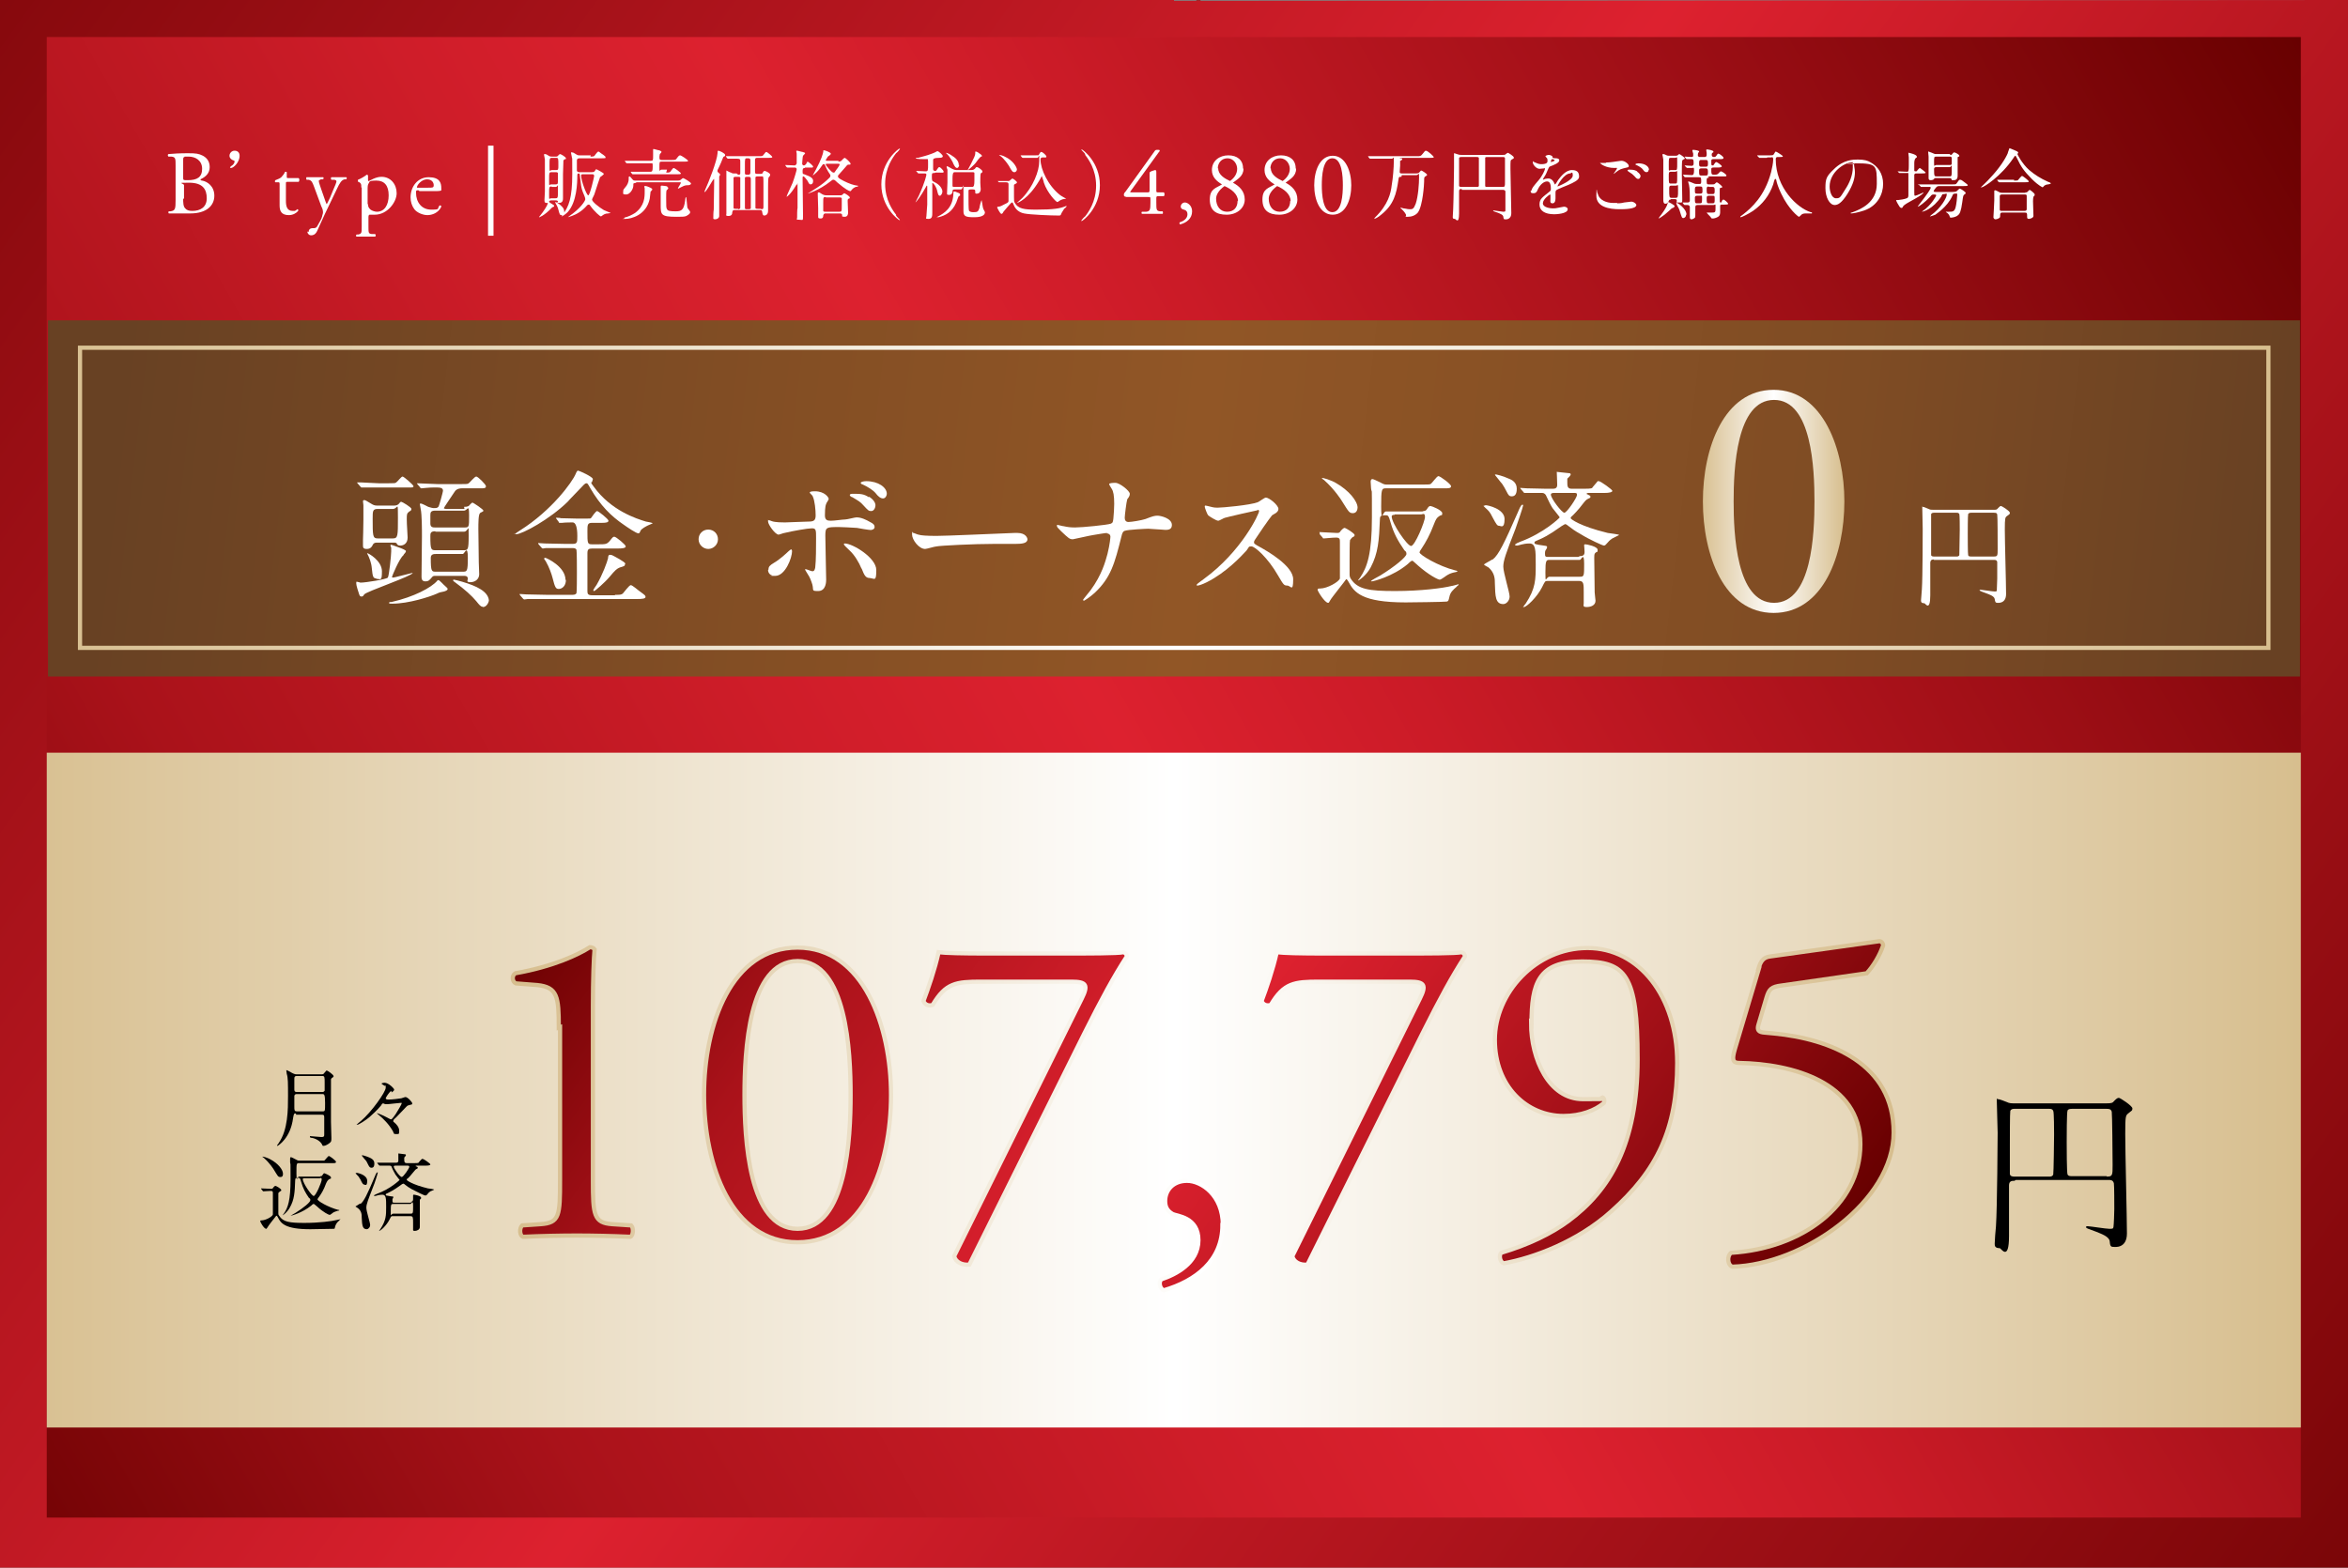
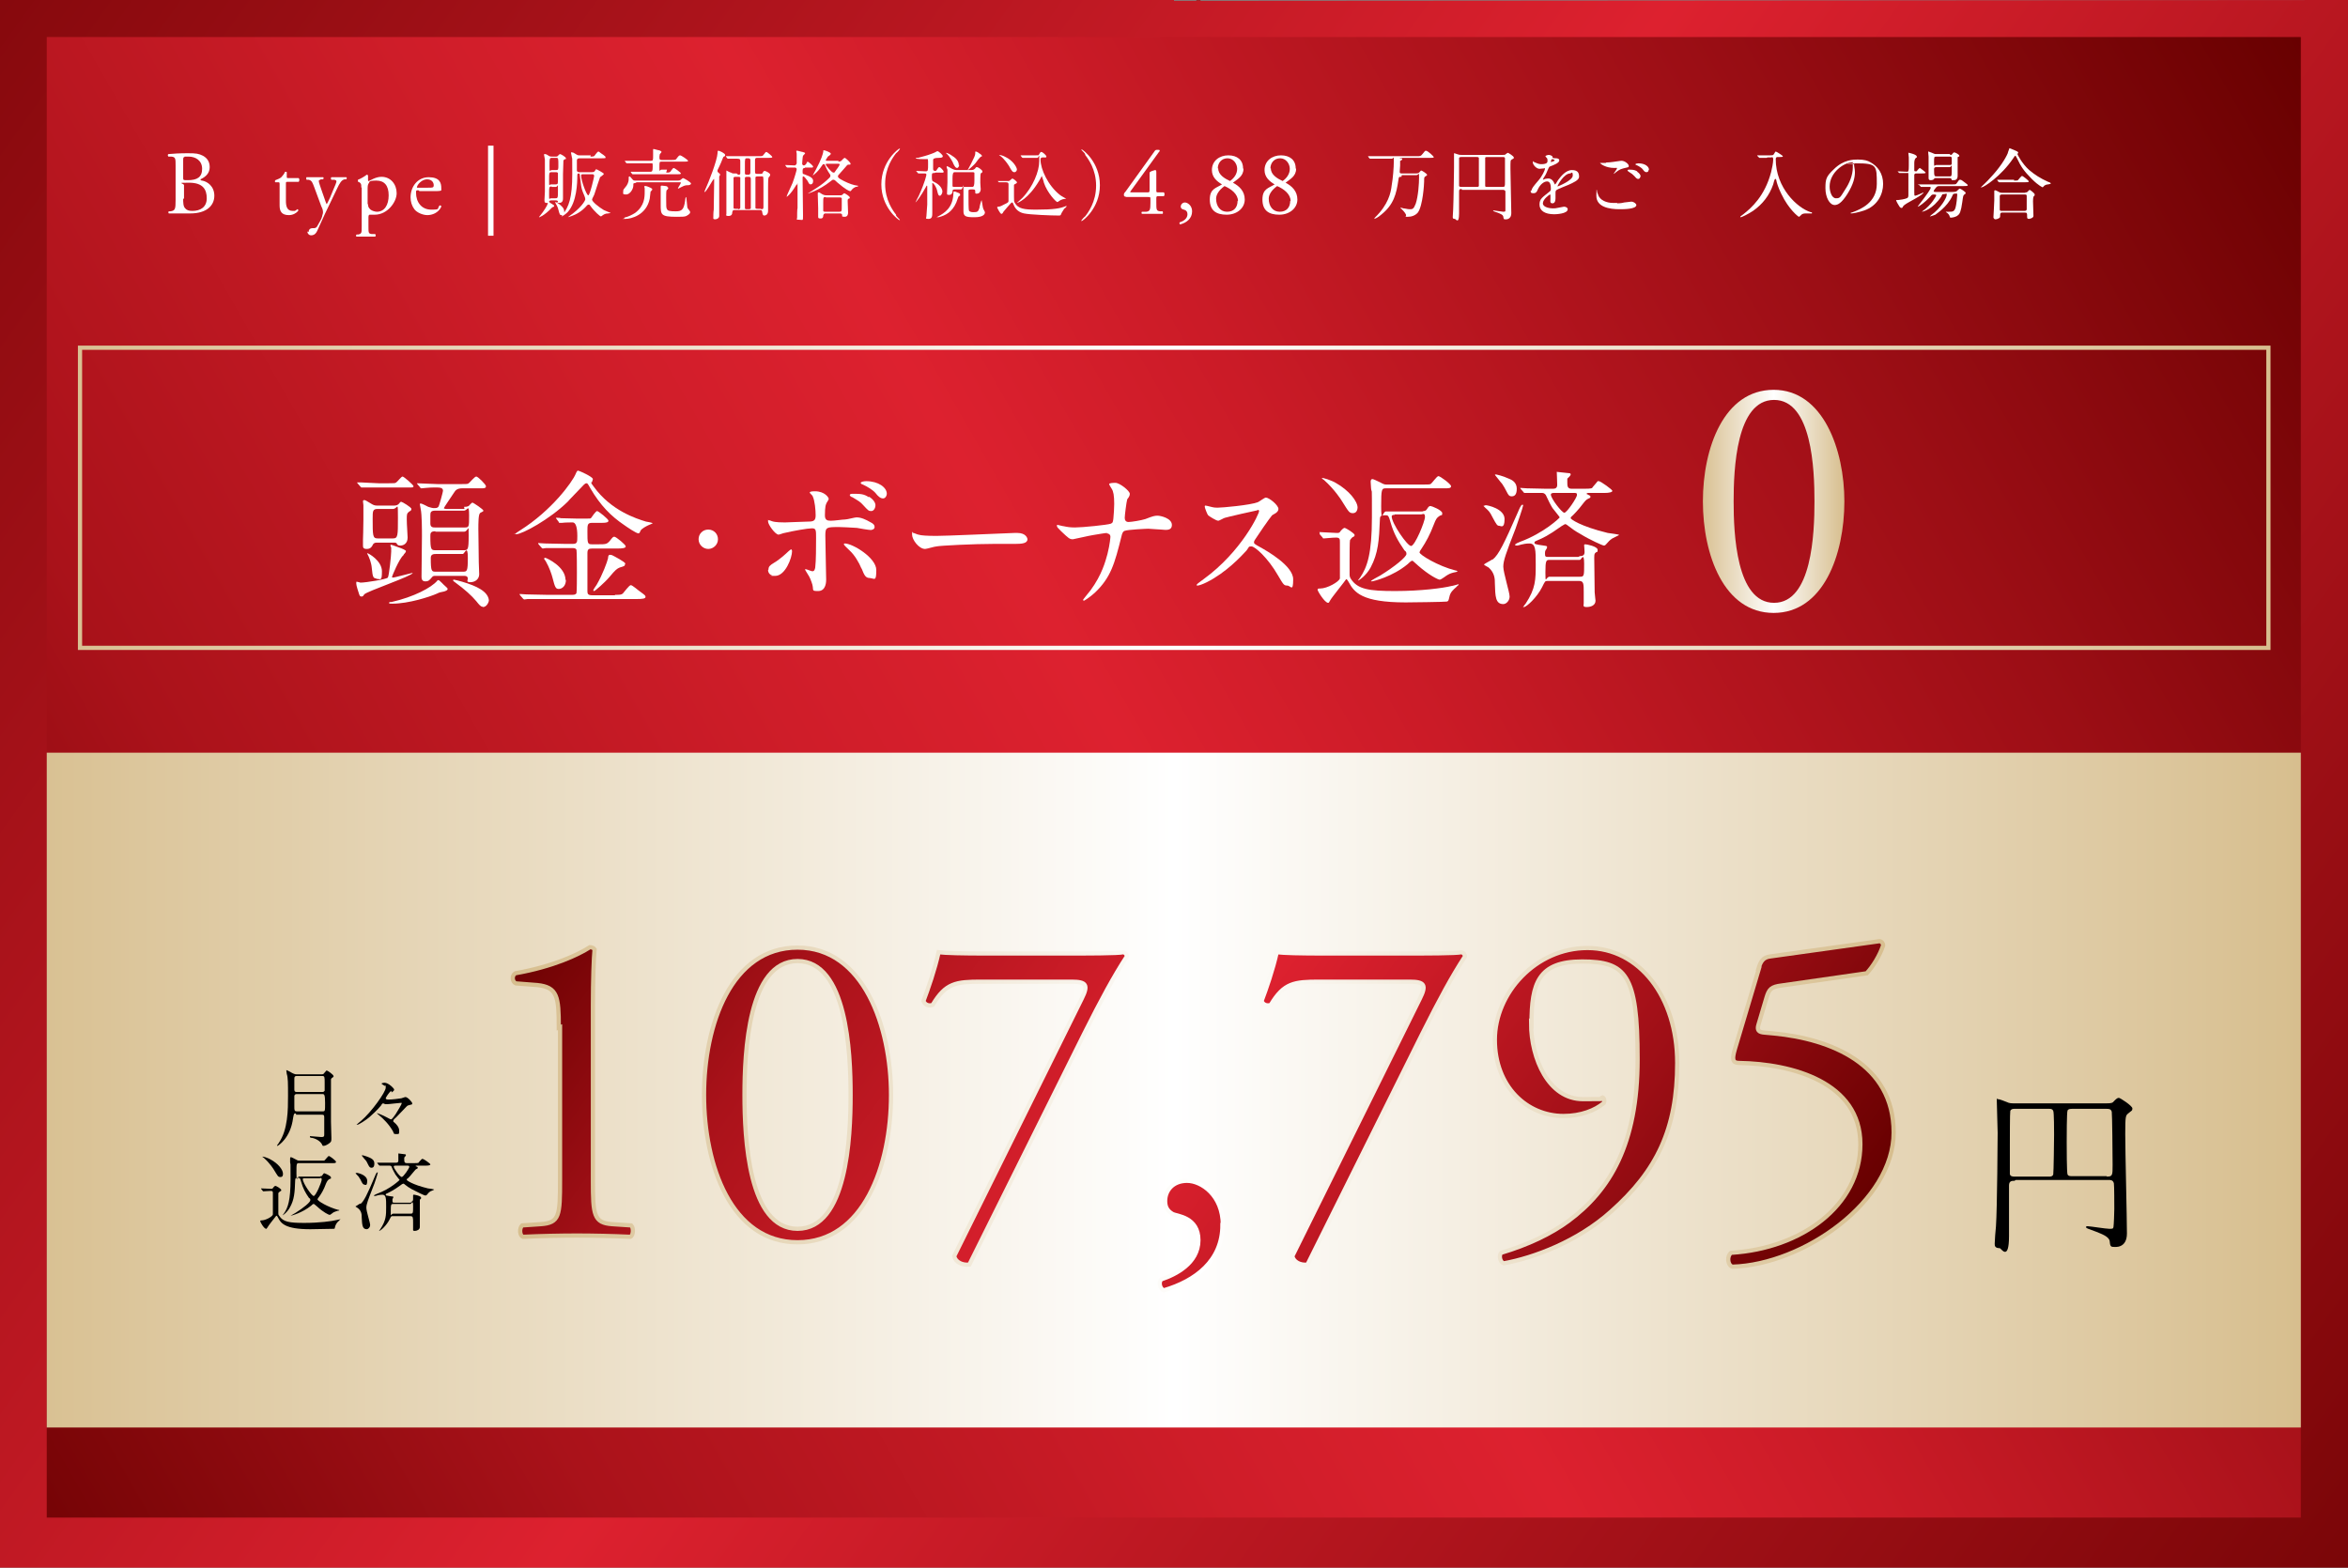
<svg xmlns="http://www.w3.org/2000/svg" version="1.1" viewBox="0 0 557.6 372.4">
  <rect x="0" y="0" width="557.6" height="372.4" fill="#808080" stroke="none" />
  <defs>
    <style>
      .cls-1 {
        fill: url(#_名称未設定グラデーション_18);
      }

      .cls-2 {
        fill: url(#_名称未設定グラデーション_5);
      }

      .cls-3 {
        fill: url(#_名称未設定グラデーション_6);
      }

      .cls-4 {
        stroke: url(#_名称未設定グラデーション_12);
      }

      .cls-4, .cls-5, .cls-6, .cls-7, .cls-8, .cls-9, .cls-10, .cls-11, .cls-12 {
        fill: none;
        stroke-miterlimit: 10;
      }

      .cls-13 {
        fill: #fff;
      }

      .cls-14 {
        fill: url(#_名称未設定グラデーション_2);
      }

      .cls-5 {
        stroke: url(#_名称未設定グラデーション_14);
      }

      .cls-6 {
        stroke: url(#_名称未設定グラデーション_20);
      }

      .cls-7 {
        stroke: url(#_名称未設定グラデーション_16);
      }

      .cls-8 {
        stroke: url(#_名称未設定グラデーション_17);
      }

      .cls-15 {
        fill: url(#_名称未設定グラデーション);
      }

      .cls-9 {
        stroke: url(#_名称未設定グラデーション_13);
      }

      .cls-16 {
        fill: url(#_名称未設定グラデーション_8);
      }

      .cls-17 {
        fill: url(#_名称未設定グラデーション_4);
      }

      .cls-18 {
        fill: url(#_名称未設定グラデーション_3);
      }

      .cls-10 {
        stroke: url(#_名称未設定グラデーション_15);
      }

      .cls-11 {
        stroke: url(#_名称未設定グラデーション_11);
      }

      .cls-19 {
        fill: url(#_名称未設定グラデーション_10);
      }

      .cls-20 {
        fill: url(#_名称未設定グラデーション_7);
      }

      .cls-21 {
        fill: url(#_名称未設定グラデーション_9);
      }

      .cls-12 {
        stroke: #912d2d;
      }

      .cls-22 {
        fill: url(#_名称未設定グラデーション_19);
      }
    </style>
    <linearGradient id="_名称未設定グラデーション" data-name="名称未設定グラデーション" x1="-68.7" y1="436.9" x2="606.9" y2="-47.2" gradientTransform="translate(0 374) scale(1 -1)" gradientUnits="userSpaceOnUse">
      <stop offset="0" stop-color="#6e0203" />
      <stop offset=".5" stop-color="#dd212f" />
      <stop offset="1" stop-color="#670000" />
    </linearGradient>
    <linearGradient id="_名称未設定グラデーション_2" data-name="名称未設定グラデーション 2" x1="-12.2" y1="23.1" x2="558.2" y2="348.9" gradientTransform="translate(0 374) scale(1 -1)" gradientUnits="userSpaceOnUse">
      <stop offset="0" stop-color="#6e0203" />
      <stop offset="0" stop-color="#6f0203" />
      <stop offset=".2" stop-color="#aa121a" />
      <stop offset=".4" stop-color="#cf1d29" />
      <stop offset=".5" stop-color="#dd212f" />
      <stop offset=".6" stop-color="#cb1b27" />
      <stop offset=".8" stop-color="#9c0e15" />
      <stop offset="1" stop-color="#670000" />
    </linearGradient>
    <linearGradient id="_名称未設定グラデーション_3" data-name="名称未設定グラデーション 3" x1="11.1" y1="115.1" x2="546.5" y2="115.1" gradientTransform="translate(0 374) scale(1 -1)" gradientUnits="userSpaceOnUse">
      <stop offset="0" stop-color="#d9c193" />
      <stop offset=".5" stop-color="#fff" />
      <stop offset="1" stop-color="#d7be8e" />
    </linearGradient>
    <linearGradient id="_名称未設定グラデーション_4" data-name="名称未設定グラデーション 4" x1="112.2" y1="128.8" x2="350.1" y2="-41.7" gradientTransform="translate(0 374) scale(1 -1)" gradientUnits="userSpaceOnUse">
      <stop offset="0" stop-color="#6e0203" />
      <stop offset="0" stop-color="#6f0203" />
      <stop offset=".2" stop-color="#aa121a" />
      <stop offset=".4" stop-color="#cf1d29" />
      <stop offset=".5" stop-color="#dd212f" />
      <stop offset=".6" stop-color="#cb1b27" />
      <stop offset=".8" stop-color="#9c0e15" />
      <stop offset="1" stop-color="#670000" />
    </linearGradient>
    <linearGradient id="_名称未設定グラデーション_5" data-name="名称未設定グラデーション 5" x1="131.3" y1="155.5" x2="369.3" y2="-15" gradientTransform="translate(0 374) scale(1 -1)" gradientUnits="userSpaceOnUse">
      <stop offset="0" stop-color="#6e0203" />
      <stop offset="0" stop-color="#6f0203" />
      <stop offset=".2" stop-color="#aa121a" />
      <stop offset=".4" stop-color="#cf1d29" />
      <stop offset=".5" stop-color="#dd212f" />
      <stop offset=".6" stop-color="#cb1b27" />
      <stop offset=".8" stop-color="#9c0e15" />
      <stop offset="1" stop-color="#670000" />
    </linearGradient>
    <linearGradient id="_名称未設定グラデーション_6" data-name="名称未設定グラデーション 6" x1="149.6" y1="180.9" x2="387.5" y2="10.4" gradientTransform="translate(0 374) scale(1 -1)" gradientUnits="userSpaceOnUse">
      <stop offset="0" stop-color="#6e0203" />
      <stop offset="0" stop-color="#6f0203" />
      <stop offset=".2" stop-color="#aa121a" />
      <stop offset=".4" stop-color="#cf1d29" />
      <stop offset=".5" stop-color="#dd212f" />
      <stop offset=".6" stop-color="#cb1b27" />
      <stop offset=".8" stop-color="#9c0e15" />
      <stop offset="1" stop-color="#670000" />
    </linearGradient>
    <linearGradient id="_名称未設定グラデーション_7" data-name="名称未設定グラデーション 7" x1="146.3" y1="176.4" x2="384.3" y2="5.9" gradientTransform="translate(0 374) scale(1 -1)" gradientUnits="userSpaceOnUse">
      <stop offset="0" stop-color="#6e0203" />
      <stop offset="0" stop-color="#6f0203" />
      <stop offset=".2" stop-color="#aa121a" />
      <stop offset=".4" stop-color="#cf1d29" />
      <stop offset=".5" stop-color="#dd212f" />
      <stop offset=".6" stop-color="#cb1b27" />
      <stop offset=".8" stop-color="#9c0e15" />
      <stop offset="1" stop-color="#670000" />
    </linearGradient>
    <linearGradient id="_名称未設定グラデーション_8" data-name="名称未設定グラデーション 8" x1="176.8" y1="218.9" x2="414.7" y2="48.4" gradientTransform="translate(0 374) scale(1 -1)" gradientUnits="userSpaceOnUse">
      <stop offset="0" stop-color="#6e0203" />
      <stop offset="0" stop-color="#6f0203" />
      <stop offset=".2" stop-color="#aa121a" />
      <stop offset=".4" stop-color="#cf1d29" />
      <stop offset=".5" stop-color="#dd212f" />
      <stop offset=".6" stop-color="#cb1b27" />
      <stop offset=".8" stop-color="#9c0e15" />
      <stop offset="1" stop-color="#670000" />
    </linearGradient>
    <linearGradient id="_名称未設定グラデーション_9" data-name="名称未設定グラデーション 9" x1="191.6" y1="239.5" x2="429.5" y2="69" gradientTransform="translate(0 374) scale(1 -1)" gradientUnits="userSpaceOnUse">
      <stop offset="0" stop-color="#6e0203" />
      <stop offset="0" stop-color="#6f0203" />
      <stop offset=".2" stop-color="#aa121a" />
      <stop offset=".4" stop-color="#cf1d29" />
      <stop offset=".5" stop-color="#dd212f" />
      <stop offset=".6" stop-color="#cb1b27" />
      <stop offset=".8" stop-color="#9c0e15" />
      <stop offset="1" stop-color="#670000" />
    </linearGradient>
    <linearGradient id="_名称未設定グラデーション_10" data-name="名称未設定グラデーション 10" x1="211.6" y1="267.5" x2="449.5" y2="97" gradientTransform="translate(0 374) scale(1 -1)" gradientUnits="userSpaceOnUse">
      <stop offset="0" stop-color="#6e0203" />
      <stop offset="0" stop-color="#6f0203" />
      <stop offset=".2" stop-color="#aa121a" />
      <stop offset=".4" stop-color="#cf1d29" />
      <stop offset=".5" stop-color="#dd212f" />
      <stop offset=".6" stop-color="#cb1b27" />
      <stop offset=".8" stop-color="#9c0e15" />
      <stop offset="1" stop-color="#670000" />
    </linearGradient>
    <linearGradient id="_名称未設定グラデーション_11" data-name="名称未設定グラデーション 11" x1="121.7" y1="114.5" x2="449.6" y2="114.5" gradientTransform="translate(0 374) scale(1 -1)" gradientUnits="userSpaceOnUse">
      <stop offset="0" stop-color="#d7be8e" />
      <stop offset=".5" stop-color="#fff" />
      <stop offset="1" stop-color="#d7be8e" />
    </linearGradient>
    <linearGradient id="_名称未設定グラデーション_12" data-name="名称未設定グラデーション 12" x1="121.7" y1="113.9" x2="449.6" y2="113.9" gradientTransform="translate(0 374) scale(1 -1)" gradientUnits="userSpaceOnUse">
      <stop offset="0" stop-color="#d7be8e" />
      <stop offset=".5" stop-color="#fff" />
      <stop offset="1" stop-color="#d7be8e" />
    </linearGradient>
    <linearGradient id="_名称未設定グラデーション_13" data-name="名称未設定グラデーション 13" x1="121.7" y1="110.7" x2="449.6" y2="110.7" gradientTransform="translate(0 374) scale(1 -1)" gradientUnits="userSpaceOnUse">
      <stop offset="0" stop-color="#d7be8e" />
      <stop offset=".5" stop-color="#fff" />
      <stop offset="1" stop-color="#d7be8e" />
    </linearGradient>
    <linearGradient id="_名称未設定グラデーション_14" data-name="名称未設定グラデーション 14" x1="121.7" y1="80.5" x2="449.6" y2="80.5" gradientTransform="translate(0 374) scale(1 -1)" gradientUnits="userSpaceOnUse">
      <stop offset="0" stop-color="#d7be8e" />
      <stop offset=".5" stop-color="#fff" />
      <stop offset="1" stop-color="#d7be8e" />
    </linearGradient>
    <linearGradient id="_名称未設定グラデーション_15" data-name="名称未設定グラデーション 15" x1="121.7" y1="110.7" x2="449.6" y2="110.7" gradientTransform="translate(0 374) scale(1 -1)" gradientUnits="userSpaceOnUse">
      <stop offset="0" stop-color="#d7be8e" />
      <stop offset=".5" stop-color="#fff" />
      <stop offset="1" stop-color="#d7be8e" />
    </linearGradient>
    <linearGradient id="_名称未設定グラデーション_16" data-name="名称未設定グラデーション 16" x1="121.7" y1="111.5" x2="449.6" y2="111.5" gradientTransform="translate(0 374) scale(1 -1)" gradientUnits="userSpaceOnUse">
      <stop offset="0" stop-color="#d7be8e" />
      <stop offset=".5" stop-color="#fff" />
      <stop offset="1" stop-color="#d7be8e" />
    </linearGradient>
    <linearGradient id="_名称未設定グラデーション_17" data-name="名称未設定グラデーション 17" x1="121.7" y1="111.8" x2="449.6" y2="111.8" gradientTransform="translate(0 374) scale(1 -1)" gradientUnits="userSpaceOnUse">
      <stop offset="0" stop-color="#d7be8e" />
      <stop offset=".5" stop-color="#fff" />
      <stop offset="1" stop-color="#d7be8e" />
    </linearGradient>
    <linearGradient id="_名称未設定グラデーション_18" data-name="名称未設定グラデーション 18" x1="28.4" y1="285.1" x2="538.1" y2="225.2" gradientTransform="translate(0 374) scale(1 -1)" gradientUnits="userSpaceOnUse">
      <stop offset="0" stop-color="#684123" />
      <stop offset=".3" stop-color="#834e24" />
      <stop offset=".5" stop-color="#915626" />
      <stop offset=".8" stop-color="#7f4c24" />
      <stop offset="1" stop-color="#684123" />
    </linearGradient>
    <linearGradient id="_名称未設定グラデーション_19" data-name="名称未設定グラデーション 19" x1="404.5" y1="254.9" x2="438" y2="254.9" gradientTransform="translate(0 374) scale(1 -1)" gradientUnits="userSpaceOnUse">
      <stop offset="0" stop-color="#d9c193" />
      <stop offset=".5" stop-color="#fff" />
      <stop offset="1" stop-color="#d7be8e" />
    </linearGradient>
    <linearGradient id="_名称未設定グラデーション_20" data-name="名称未設定グラデーション 20" x1="18.5" y1="255.8" x2="539.2" y2="255.8" gradientTransform="translate(0 374) scale(1 -1)" gradientUnits="userSpaceOnUse">
      <stop offset="0" stop-color="#d9c193" />
      <stop offset=".5" stop-color="#fff" />
      <stop offset="1" stop-color="#d7be8e" />
    </linearGradient>
  </defs>
  <g>
    <g id="_レイヤー_1">
      <g>
        <rect class="cls-12" x="284.6" y="-70.4" width="272.4" height="79.9" />
        <polygon class="cls-15" points="557.6 372.4 0 372.4 0 -70.4 278.8 -70.4 278.8 .2 557.6 0 557.6 372.4" />
      </g>
      <rect class="cls-14" x="11.1" y="8.8" width="535.3" height="351.7" />
      <g>
        <path class="cls-13" d="M41.7,39.3c0-1.6,0-2-1-2.1h-.7c-.2-.2-.2-.5,0-.6,1.2-.1,2.6-.2,4.6-.2s2.6.1,3.6.6c.9.5,1.6,1.3,1.6,2.7s-.9,2.3-2.2,2.9c0,.2.2.3.4.3,1.2.2,2.9,1.3,2.9,3.6s-1.8,4.2-5.7,4.2-1.7,0-2.6,0-1.7,0-2.5,0c-.1,0-.2-.4,0-.5h.4c1.1-.2,1.2-.5,1.2-2.7v-8.2h0ZM43.5,42.2c0,.6,0,.6,1.1.6,2.2,0,3.4-.7,3.4-2.7s-1.6-2.9-3.2-2.9-.8,0-1,.1c-.2,0-.3.2-.3.6v4.3h0ZM43.5,47.2c0,.8,0,1.9.5,2.3.4.5,1,.6,1.7.6,1.9,0,3.4-.9,3.4-3s-.9-3.7-4.2-3.7-1.2.1-1.2.6v3.2h0Z" />
-         <path class="cls-13" d="M55,39.4c.3-.2.7-.6.7-1s-.2-.2-.5-.4c-.2-.1-.7-.4-.7-1s.5-1.2,1.2-1.2,1.2.4,1.2,1.2c0,1.6-1.5,2.9-2,2.9s-.2-.1-.2-.2,0-.1.4-.4h0Z" />
        <path class="cls-13" d="M68.3,43.2c-.4,0-.4,0-.4.5v4c0,1.2.2,2.4,1.6,2.4s.4,0,.6-.1c.2,0,.5-.3.5-.3.2,0,.3.2.2.4-.4.5-1.2,1-2.2,1-1.8,0-2.2-1-2.2-2.3v-4.9c0-.6,0-.6-.4-.6h-.6c-.1,0-.2-.3,0-.5.6-.2,1.2-.5,1.4-.7.3-.3.7-.8.9-1.3.1,0,.4,0,.4.1v1c0,.4,0,.4.4.4h2.4c.3.2.2.8,0,.9,0,0-2.4,0-2.4,0Z" />
        <path class="cls-13" d="M73.3,55.1c0-.6.4-.9.9-.9h.4c.3,0,.6-.2.7-.4.6-1,1.1-1.9,1.2-2.4,0-.2.2-.6.2-.9,0-.4,0-.7-.4-1.5l-1.7-4.6c-.4-1-.5-1.5-1.3-1.7h-.5c-.1-.2-.1-.6,0-.6.7,0,1.3,0,2,0s1.2,0,1.9,0c.2,0,.2.4,0,.5h-.5c-.3.2-.5.2-.5.4,0,.3.5,1.7.6,2l.7,2c.1.3.5,1.5.6,1.5,0,0,.4-.7.8-1.6l.7-1.7c.5-1.1.8-1.9.8-2.1s-.1-.3-.5-.4h-.7c-.2-.2-.1-.6,0-.6.7,0,1.3,0,1.9,0s1,0,1.6,0c.2,0,.2.4,0,.5h-.4c-.7.2-1.1.8-1.8,2.3l-1.2,2.5c-.7,1.4-2.5,5.2-3.5,7.5-.4.8-.9,1-1.4,1s-.9-.4-.9-.9h0Z" />
        <path class="cls-13" d="M85.8,44.5c0-.8,0-.9-.6-1.3h-.2c0-.2,0-.5,0-.5.6-.2,1.6-.8,2.1-1.2.1,0,.2,0,.3.2,0,.4,0,.7,0,1s0,.3.2.3c.3-.1,1.6-1,3-1,2.2,0,3.6,1.8,3.6,3.9s-2.2,5.1-5.2,5.1-1,0-1.2,0c-.2,0-.3.2-.3.6v2.2c0,1.5,0,1.7.8,1.8h.8c.2.2.1.6,0,.6-1,0-1.7,0-2.4,0s-1.4,0-2,0c-.2,0-.2-.4,0-.5h.4c.8-.2.8-.4.8-1.9v-9.2h0ZM87.4,48.5c0,.7.2.9.6,1.3.4.3,1.1.5,1.5.5,1.8,0,2.8-1.6,2.8-3.9s-1-3.5-2.9-3.5-1.6.3-1.8.6c-.2.2-.3.6-.3,1.3v3.7h0Z" />
        <path class="cls-13" d="M99.4,45.2c-.6,0-.6,0-.6.6,0,2.2,1.3,4,3.6,4s1.3-.2,2-1c.2,0,.4,0,.4.3-.7,1.5-2.2,2-3.3,2s-2.5-.6-3.1-1.4c-.6-.8-.9-1.8-.9-2.8,0-2.6,1.7-4.8,4.3-4.8s3,1.3,3,2.6,0,.5,0,.5c0,.1-.4.2-1.3.2,0,0-3.9,0-3.9,0ZM100.7,44.6c1.6,0,2.1,0,2.2-.2,0,0,.1-.1.1-.4,0-.6-.4-1.4-1.6-1.4s-2.3,1.2-2.4,1.9c0,0,0,.1.2.1h1.5,0Z" />
        <path class="cls-13" d="M117.2,56h-1.3v-21.4h1.3v21.4Z" />
        <path class="cls-13" d="M130.9,47.6c0,0-.5,0-.5.3s1.2.7,1.2,1,0,.1-.1.2c-.3.1-.4.2-.5.3-1.7,1.8-3,2.3-3,2.2s.8-1,.9-1.2c1-1.4,1.2-2,1.2-2.2s0,0,0,0-.3,0-.4,0c-.4,0-.4-.4-.4-.7s.1-1.7.1-2c0-2.9,0-3.8,0-4.8,0-1.7,0-2.4,0-2.8,0-.2-.2-1-.2-1.1s0-.2.1-.2c.3,0,.4,0,1,.4.3.2.5.2.8.2h.9c.2,0,.4,0,.6-.3.2-.2.3-.3.4-.3.2,0,1.4.7,1.4,1s-.1.2-.2.2-.4.3-.4.3c0,.2-.1,2.9-.1,3.3s0,5.4,0,5.7,0,1.1-.9,1.1-.3-.1-.3-.3c0-.2-.2-.3-.5-.3h-1.1ZM131,44.3c-.6,0-.6.1-.6,1.8s0,1,.5,1h1c.6,0,.6-.1.6-2s0-.7-.5-.7h-1ZM131,40.9c-.6,0-.6.1-.6,1.9s0,1,.5,1h1.1c.5,0,.5-.2.5-1.1s0-1.5,0-1.6c-.1-.2-.4-.2-.5-.2h-1.1ZM131.1,37.5c-.6,0-.6.1-.6,1.9s0,1,.6,1h1c.5,0,.5-.2.5-1.1,0-1.7,0-1.8-.5-1.8h-1ZM132.7,48.4c.6.5,1.3,1,1.3,1.9s-.6.8-.7.8c-.3,0-.4-.1-.7-1.3-.1-.5-.5-1.3-.7-1.6,0-.1-.1-.2,0-.2,0-.1.8.4.9.5h0ZM140.2,37.2c.8,0,.9,0,1.2-.5.2-.2.5-.7.7-.7s.4.3,1.2.8c.5.4.5.4.5.6,0,.2,0,.2-.9.2h-5.3c-.4,0-.6.2-.6.5s0,2.3,0,2.4c0,.2.2.4.6.4h2.9c.2,0,.5,0,.7-.2.2-.3.3-.5.4-.5s1.8.9,1.8,1.1-.8.7-.9.8c0,0-1.1,3.2-1.3,3.9,0,.2-.6,1.2-.6,1.4,0,.5,1.6,1.8,2.8,2.5.4.2,1,.4,1.4.6,0,0,.2,0,.2.1,0,0-.4.1-.6.1-.7,0-1.1.3-1.5.6-.1.1-.2.1-.2.1-.2,0-1.5-1.1-2.5-2.5-.1-.2-.2-.3-.4-.3s-.3.1-.4.2c-1.2,1.4-2.5,2.1-3.6,2.5-.4.1-.8.3-.9.3s0,0,0,0c0,0,0,0,.2-.2,2.8-1.9,3.9-3.7,3.9-4.1s-.5-1.4-.6-1.7c-.4-1.1-.4-1.4-.7-4,0-.1,0-.4-.3-.4s-.3.3-.3.5c0,1.7-.1,6.3-2.3,8.7-.6.6-1.3,1-1.4,1s0,0,.2-.4c1.5-1.9,2.3-4,2.3-9.7s0-2.9-.1-4c0-.2-.2-.8-.2-1s.1-.1.2-.1c.3,0,.5.1,1.1.5.3.2.5.2.7.2h2.7,0ZM138.4,41.4c-.2,0-.4,0-.4.3,0,1.2,1.3,4.7,1.7,4.7s1.4-4.4,1.4-4.6c0-.4-.3-.4-.4-.4h-2.3Z" />
        <path class="cls-13" d="M150.8,43.5c-.4,0-.4,0-.4.6,0,.8-.8,2.1-1.7,2.1s-.7-.2-.7-.7,0-.4.8-1.4c.4-.6.5-1.2.5-1.5s0-.4,0-.5c0-.1.1-.2.2-.2.2,0,.7.8.9.9.1.1.4.1.6.1h9.6c.6,0,.7,0,.9-.1.1,0,.6-.5.7-.5.2,0,1.9,1,1.9,1.3s-.5.4-.7.4c-.4,0-.8,0-1.5.4-.1,0-.7.4-.8.4s-.1,0-.1-.1.7-1.1.7-1.3c0,0,0-.1-.3-.1h-10.2ZM154.5,44.7c.2,0,.4.1.4.3s-.4.5-.4.5c0,.2-.2,1.5-.2,1.7-.8,3.9-4.4,4.8-5.8,4.8s-.2,0-.2-.2.1-.1.3-.2c.5-.1,1.4-.5,2.2-1,2.3-1.7,2.3-3.8,2.3-5.1s0-.6,0-.8c0,0-.1-.3-.1-.4,0-.1.1-.1.2-.1s.2,0,.2,0c.2,0,1.1.4,1.3.5h0ZM158.2,41c.8,0,.9,0,1.2-.5.2-.2.4-.6.6-.6s1.7,1.1,1.7,1.3-.4.2-.9.2h-7.9c-1.6,0-2.1,0-2.2,0,0,0-.3,0-.4,0s-.1,0-.2-.1l-.3-.4c0,0,0,0,0-.1,0,0,0,0,0,0,.1,0,.7,0,.8,0,.9,0,1.6,0,2.4,0h1.5c.4,0,.5-.2.5-1.2s0-.8-.5-.8h-2.9c-1.2,0-1.8,0-2.3,0,0,0-.3,0-.4,0s0,0-.2-.1l-.3-.4c0,0,0-.1,0-.1,0,0,0,0,0,0,.1,0,.7,0,.8,0,.9,0,1.6,0,2.5,0h2.8c.6,0,.6-.1.6-1.3s0-1.1,0-1.3,0-.2.1-.2c.2,0,1.1.3,1.3.3.4.1.6.3.6.4s-.4.5-.4.5c0,.1-.1.4-.1.6,0,.6,0,.8.5.8h2.5c.8,0,.9,0,1.2-.5.2-.2.4-.6.7-.6s1.9,1.1,1.9,1.3-.4.2-1,.2h-5.3c-.5,0-.5,0-.5,1.4s0,.5.5.5h1.3ZM158.4,44.4c.1,0,.3.1.3.3s-.4.5-.4.5c-.1.2-.1,1.3-.1,1.7,0,2.1,0,2.5.2,2.8.2.4.7.5,2.1.5s1.9-.4,2.2-2.5c0-.2.1-.9.2-.9s.1.2.3,2.2c0,.3.1.5.2.6.3.4.5.6.5.8,0,.5-.8.8-.9.9-.4.2-1.1.2-2.3.2-3.8,0-3.8-.5-3.8-2.9s0-2.9,0-3.4,0-.6,0-.8c0-.3.1-.3.3-.3.2,0,1.1.1,1.3.2h0Z" />
        <path class="cls-13" d="M170.7,41.1c.2.1.3.2.3.4s0,.1-.2.4c0,.1,0,.4,0,.5,0,1,0,5.7,0,6.7s0,1.9,0,2.2c0,.5-.5.8-1,.8s-.4-.3-.4-.4c0-.3,0-1.3.1-1.9,0-.7.1-5.9.1-6.8s0-.4-.1-.4-.2.2-.4.5c-.2.4-1.5,2.5-1.7,2.5s-.1,0-.1-.1.2-.4.2-.5c.7-1.5,2.8-6.8,2.9-8.6,0-.4,0-.6.2-.6s1.6.6,1.6,1,0,.2-.3.4c-.1,0-.2.2-.7,1.5-.1.3-.8,1.7-.8,1.7,0,0,0,.3,0,.4,0,0,.2.2.3.3h0ZM175.3,41.5c.3,0,.5,0,.5-.3v-2.7c0-.6,0-.8-.7-.8s-1.3,0-1.8,0c0,0-.3,0-.4,0s0,0-.2-.1l-.3-.4c0,0,0,0,0-.1,0,0,0,0,0,0,.1,0,.7,0,.8,0,.5,0,1.4,0,2.4,0h4.6c.8,0,.9,0,1.1-.3.5-.6.5-.7.7-.7s1.4,1,1.4,1.2-.4.2-1,.2h-2.5c-.3,0-.6,0-.6.5v2.8c0,.5.2.5.5.5h.8c.3,0,.4,0,.5-.2.2-.4.3-.5.5-.5s1.3.5,1.3.9-.4.6-.4.7c-.1.3-.1,2.2-.1,2.6s0,3,0,4.2c0,.2,0,.9,0,1.1,0,.9-.6,1.1-.9,1.1s-.4-.2-.5-.9c0-.4-.3-.4-.5-.4h-6.1c-.2,0-.4,0-.5.5,0,.4-.1.9-.9.9s-.5-.3-.5-.5,0-1.5,0-1.7c0-1.1,0-2,0-2.2,0-.9,0-5.2,0-6.2s0-.2,0-.2.9.5,1.1.5c.3.2.4.2.6.2h.7,0ZM175.3,49.7c.1,0,.4,0,.5-.3,0-.2,0-3.4,0-3.8s0-3.3,0-3.4c0-.2-.4-.2-.5-.2h-.6c-.1,0-.4,0-.5.2,0,.1,0,3.8,0,4.3s0,2.8,0,2.9c0,.2.3.2.5.2h.6,0ZM177.8,49.7c.1,0,.4,0,.5-.2,0-.1,0-3.6,0-4.1v-2.9c0-.4-.2-.5-.5-.5h-.4c-.1,0-.4,0-.5.2,0,.1,0,2,0,2.4,0,.5,0,4.7,0,4.8,0,.3.2.3.5.3h.4ZM177.4,37.6c-.5,0-.5.1-.5,1.6s0,2,0,2.1c0,0,.1.2.4.2h.4c.5,0,.5-.3.5-.7v-2.6c0-.3,0-.6-.5-.6h-.4ZM180.8,49.7c.4,0,.5-.1.5-.5,0-1.4,0-4.2,0-5.8s0-1.5-.5-1.5h-.9c-.1,0-.4,0-.5.2,0,.1,0,2,0,2.6s0,4.5,0,4.7c0,.2.4.2.5.2h.8Z" />
        <path class="cls-13" d="M191.2,39.9c-.6,0-.6.3-.6.9s.1.5.4.6c1.7.6,2.1,1,2.1,1.6s-.3.8-.6.8-.4-.2-.7-.8c-.2-.3-.8-1.1-1-1.1s-.2.1-.2.5c0,1.2.1,7.4.1,8.8s0,1-.9,1-.5-.1-.5-.5,0-2,.1-2.3c0-.2,0-4,0-5.3s0-.2-.2-.2,0,0-.2.2c-1.2,2-2.2,2.8-2.2,2.6s1.2-2.7,1.4-3.2c.5-1.3,1-3.1,1-3.3s-.2-.4-.4-.4c-.7,0-1.3,0-1.4,0,0,0-.3,0-.4,0s0,0-.2-.1l-.3-.4s0,0,0-.1c0,0,0,0,0,0,.2,0,1.9.1,2.2.1s.5-.4.5-.5c0-.7,0-1.7,0-2.3,0,0-.1-.5-.1-.6s0-.1.2-.1,1.1.3,1.3.3c.4.1.6.2.6.3s-.4.5-.5.6c-.1.2-.2,1.8-.2,1.9,0,.2.2.4.4.4s.4-.2.5-.3c.3-.5.3-.6.4-.6s1.3.9,1.3,1.2-.4.2-.9.2h-1.1,0ZM199,38.4c.2,0,.5,0,.8-.2.1-.1.6-.7.8-.7s1.4,1.1,1.4,1.4-.3.2-.4.2c-.4,0-.4.1-1,.8,0,0-.9,1-1.5,1.7-.1.1-.1.2-.1.3,0,.2,0,.4,1.4,1.1,1.2.6,2.3,1,3.2,1.1.1,0,.2,0,.2.1s-.4.2-.6.2c-.6.3-.7.4-1.1.9,0,0,0,.1-.2.1-.2,0-1-.3-3.1-2.1-.6-.6-.7-.6-.9-.6s-.2,0-.7.4c-2.8,2.2-5.4,2.9-5.4,2.9s0,0,0,0,1.9-1.2,2.2-1.4c1.1-.7,2.1-1.5,3-2.4,0,0,.2-.2.2-.4s0-.3-.1-.4c-.2-.3-.6-.8-1.2-2.2,0-.2-.2-.2-.3-.2-.2,0-.2,0-.3.2-.9,1.3-1.1,1.5-1.9,2.2,0,0-.4.3-.4.3s.6-1.2.7-1.3c1.4-2.6,1.7-3.8,1.8-4.3,0-.4,0-.4.2-.4s1.6.5,1.6.8-.6.6-.7.7c0,0-.5.8-.5.8,0,.2.2.2.3.2h2.8,0ZM196.1,50.7c-.2,0-.5,0-.6.5,0,.2,0,.7-.6.7s-.6-.1-.6-.5c0-.3,0-1.6,0-1.9s-.1-3.4-.1-3.5c0-.1,0-.3.2-.3s.2,0,.8.4c.5.3.9.3,1.1.3h3.2c.2,0,.3,0,.5-.1,0,0,.4-.4.5-.4.1,0,1.3.7,1.3,1s0,.2-.3.3c-.2.2-.2.2-.2.5,0,.5.1,2.7.1,2.8,0,.2,0,1-.8,1s-.6-.2-.6-.4c0-.1-.1-.4-.5-.4h-3.3ZM196.1,46.8c-.6,0-.6.1-.6,1.4s0,1.7,0,1.9c.1.2.3.2.5.2h3.3c.6,0,.6-.1.6-1.4s0-1.7,0-1.8c-.1-.2-.3-.2-.5-.2h-3.3,0ZM196.4,38.9c-.2,0-.3,0-.3.2s1.4,1.9,1.8,1.9.2,0,.8-.8c.2-.2.7-1,.7-1.1,0-.2-.2-.2-.3-.2h-2.7Z" />
        <path class="cls-13" d="M212.8,51.2c.1.2.9,1,.9,1s0,.1-.1.1c-.2,0-4.3-3-4.3-8.5s4.1-8.5,4.3-8.5.1,0,.1.1c0,.1-.7.9-.9,1-.7.9-2.6,3.4-2.6,7.3s1.9,6.4,2.6,7.3Z" />
        <path class="cls-13" d="M221.9,41.1c-.5,0-.6,0-.6.7,0,1,0,1.2.5,1.4,1.7.8,2,1.9,2,2.3s-.3,1-.6,1-.4-.2-.6-1c-.2-1.1-.9-2-1.1-2s-.1,0-.1.2c0,1,0,6,0,6.8s0,1.5-.9,1.5-.5-.2-.5-.6.2-2.4.2-2.8c0-.6,0-4.2,0-4.3s0-.2-.1-.2-.1.2-.2.3c-1.2,2.2-2.4,3.7-2.5,3.7s0,0,0,0c0-.1.7-1.4.8-1.6,1.5-3.3,1.8-4.9,1.8-5,0-.2-.1-.3-.4-.3s-1.3,0-1.5,0,0,0-.1-.1l-.4-.4c0,0,0-.1,0-.1,0,0,0,0,0,0,.3,0,1.9.1,2.2.1.6,0,.6-.2.6-1.7s0-1.2-.5-1.2-.5,0-.6,0-1.8,0-1.8-.2.3-.1.5-.1c1.4-.4,2-.5,3.3-1,.3-.1.8-.3,1.3-.6.3,0,1.3.9,1.3,1.2s-.3.4-1,.4c-1,0-1.3.2-1.3.5,0,.7,0,2.1,0,2.2,0,.1.1.4.4.4s.3,0,.5-.3c.3-.5.4-.6.6-.6.2,0,1,.8,1,1.1s-.3.2-1,.2h-.9ZM228,46.3c0,.2,0,.2-.3.3-.1,0-.5,1.3-.6,1.5-1,2.3-2.6,3.1-4.2,3.5,0,0-.4,0-.5,0s0,0,0,0,.4-.2.4-.2c1.5-.8,3.4-2,3.6-5.2,0-.6,0-.7.2-.7s.3,0,.7.2c.6.2.7.3.7.5h0ZM227.8,39.1c0,.3-.2.8-.5.8s-.5-.2-.9-1c0-.2-.9-1.8-1.5-2.3,0,0-.3-.3-.3-.3s0,0,0,0c.4,0,1.1.4,1.5.7,1.5.9,1.6,1.8,1.6,2.3h0ZM226.7,45c-.4,0-.5.1-.5.5,0,.3-.2.8-.8.8s-.5-.2-.5-.5.1-2.1.1-2.5,0-2.7,0-3c0,0-.2-.5-.2-.6s0-.2.1-.2.2,0,1.2.6c.6.3.9.3,1.2.3h3.1c.4,0,.8,0,1.1-.3.3-.4.3-.4.5-.4.3,0,1.3.7,1.3,1s0,.1,0,.2c0,0-.3.2-.4.3-.1.2-.1,1.8-.1,2.2s.1,1.4.1,1.5c0,.8-.5,1.1-.9,1.1s-.4,0-.4-.5c0-.3,0-.5-.5-.5h-.6c-.1,0-.4,0-.5.2,0,.1,0,1.3,0,1.6,0,.6,0,2.9.1,3.2.2.4.8.4,1.1.4.9,0,1.1-.1,1.4-1,0-.3.4-1.8.5-1.8s0,.1.1.4c.2,1.2.2,1.4.4,1.8,0,0,.3.5.3.6,0,1.2-2,1.2-2.6,1.2-1.9,0-2.5-.2-2.5-1.4,0-.7,0-1.7,0-4.7s0-.5-.6-.5h-1.3,0ZM226.7,40.9c-.4,0-.5.5-.5,1.5s0,1.7,0,1.8c0,.2.3.2.5.2h4.2c.4,0,.5-.5.5-1.5s0-1.6,0-1.8c0-.2-.3-.2-.5-.2h-4.2,0ZM233.3,36.9c0,.1,0,.2-.3.3-.3.1-1.1,1.2-1.3,1.5-.2.3-1.7,1.7-1.9,1.7s0,0,0,0,.7-1.3.8-1.5c.7-1.4,1-2,1-2.4s0-.4,0-.4c0,0,0-.1.1-.1.2,0,.6.2.8.4.4.2.7.5.7.7h0Z" />
        <path class="cls-13" d="M237,43.1c0,0,0,0,0-.1s0,0,0,0c0,0,.5,0,.6,0,.4,0,1.9,0,1.9,0,.2,0,.2,0,.4-.2,0,0,.5-.4.5-.4.2,0,1.1.7,1.1.9s-.1.2-.2.3c-.1,0-.4.2-.5.3,0,.1,0,2.5,0,2.8,0,1,0,1.2.2,1.5.8,1.4,2.2,1.6,5.1,1.6,4.2,0,5.7-.3,6.9-.8.3-.1.3-.1.3,0s-.5.6-.6.6c0,.1-.4.6-.6,1-.2.5-.2.6-.6.6-1.9,0-6.9-.2-8.3-.5-1-.2-2-.8-2.5-2.1-.2-.5-.2-.5-.4-.5-.2,0-1.9,2.1-2,2.2-.2.4-.3.5-.5.5-.3,0-1-1.5-1-1.5,0-.1.1-.2.2-.2.3,0,.5,0,1.4-.5,1.1-.5,1.1-.6,1.1-.9v-3.9c0-.2,0-.5-.6-.5s-.9,0-1.2,0c0,0-.3,0-.4,0s-.1,0-.2-.1l-.3-.4h0ZM241.5,40.2c0,.3-.2.7-.6.7s-.6-.2-1.3-1.5c-.2-.3-1.1-1.7-2.1-2.4-.2-.2-.3-.2-.3-.2,0,0,0,0,.1,0s.8.1,1.5.5c1.7.8,2.7,2.4,2.7,3ZM245.6,37.5c-.4,0-1.6,0-2.3,0,0,0-.3,0-.4,0s0,0-.2-.1l-.3-.4c0,0,0,0,0-.1,0,0,0,0,0,0,0,0,1,0,1.1,0,1.3,0,1.4,0,2.4,0s.7,0,.9-.3c.3-.5.3-.5.5-.5.3,0,1.2.8,1.2,1.1s-.4.2-.5.2h-.4c-.4,0-.5.2-.5.5,0,2.3,1.8,6.2,4.6,8.4.2.2,1.5.9,1.5.9s-.9.1-1,.2c-.4.1-.7.4-.9.5,0,0-.1.1-.2.1-.3,0-2.4-2.2-3.2-4.6,0-.2-.5-1.6-.5-1.6s-.5,1-.6,1.1c-2.6,4.4-5.1,5.3-5.3,5.3s0,0,0,0,1.1-1,1.3-1.2c2.5-2.6,4-6.3,4-8.7s0-.8-.5-.8h-.8,0Z" />
        <path class="cls-13" d="M257.7,36.6c-.1-.2-.9-1-.9-1s0-.1.1-.1c.2,0,4.3,3,4.3,8.5s-4.1,8.5-4.3,8.5-.1,0-.1-.1c0-.1.7-.9.9-1,.7-.9,2.6-3.4,2.6-7.3s-1.9-6.4-2.6-7.3Z" />
        <path class="cls-13" d="M267.2,46.7c-.2,0-.3-.2-.3-.4s0-.4.4-.8l6.9-9.6c.1-.2.3-.3.5-.3h.4c.2,0,.3,0,.3.2s0,.2-.1.2l-6.8,9.4c-.3.3,0,.3.6.3h3.3c.5,0,.6,0,.6-.6v-3.9c0-.2,0-.3.2-.4.3-.2.8-.3,1.1-.4.3,0,.3.2.3.7v4.1c0,.4,0,.5.4.5h1.4c.2.2.2.7,0,.9h-1.2c-.5,0-.6,0-.6.5v1c0,1.7,0,2,.9,2.1h.6c.1.2.1.5,0,.6-.8,0-1.6,0-2.2,0s-1.7,0-2.7,0c-.1,0-.2-.4,0-.5h1c.9-.1,1-.5,1-2.1v-.9c0-.5,0-.5-.6-.5h-5.1,0Z" />
        <path class="cls-13" d="M283.1,50.2c0,1.7-1.3,2.7-2.8,3.1-.2,0-.3-.4-.1-.5.7-.2,1.8-.8,1.8-1.9s-1-1.1-1.2-1.2c-.3-.2-.4-.4-.4-.6,0-.5.4-1,1-1s1.7.7,1.7,2.1h0Z" />
        <path class="cls-13" d="M295.3,40.1c0,1.8-1.5,2.5-2.5,3.3,1.5.8,2.8,2,2.8,4s-1.8,3.6-4.3,3.6-4-1-4-3.6,1.5-2.7,2.9-3.6c-1.2-.7-2.4-1.7-2.4-3.4,0-2.2,1.8-3.5,3.9-3.5s3.5,1.1,3.5,3.1h0ZM294,47.8c0-1.7-1.6-2.9-3.2-3.6-1.4,1-2,2.1-2,3,0,1.8,1,3.1,2.6,3.1s2.5-1,2.5-2.6h0ZM289.3,40c0,1.5,1.5,2.4,2.8,3,1-.7,1.7-1.7,1.7-2.9s-.9-2.5-2.3-2.5-2.3,1.1-2.3,2.4Z" />
        <path class="cls-13" d="M307.8,40.1c0,1.8-1.5,2.5-2.5,3.3,1.5.8,2.8,2,2.8,4s-1.8,3.6-4.3,3.6-4-1-4-3.6,1.5-2.7,2.9-3.6c-1.2-.7-2.4-1.7-2.4-3.4,0-2.2,1.8-3.5,3.9-3.5s3.5,1.1,3.5,3.1h0ZM306.5,47.8c0-1.7-1.6-2.9-3.2-3.6-1.4,1-2,2.1-2,3,0,1.8,1,3.1,2.6,3.1s2.5-1,2.5-2.6h0ZM301.8,40c0,1.5,1.5,2.4,2.8,3,1-.7,1.7-1.7,1.7-2.9s-.9-2.5-2.3-2.5-2.3,1.1-2.3,2.4Z" />
-         <path class="cls-13" d="M320.9,44c0,3.4-1.3,7-4.4,7s-4.4-3.6-4.4-7,1.3-7,4.4-7,4.4,3.8,4.4,7ZM313.9,44c0,2,.2,6.4,2.5,6.4s2.5-4.3,2.5-6.4-.2-6.4-2.5-6.4-2.5,4.3-2.5,6.4Z" />
        <path class="cls-13" d="M332.8,42c-.6,0-.6,0-.7.7-.5,3.4-1.1,5.9-4.1,8.3-.8.7-1.5,1-1.7,1s0,0,0,0c0,0,.2-.2.2-.3,3.2-3.1,3.8-5.9,4-7.7.3-1.7.5-4.2.5-5.7s0-.6-.5-.6h-2.5c-.4,0-1.6,0-2.2,0,0,0-.3,0-.4,0s0,0-.2-.1l-.3-.4c0,0,0-.1,0-.1,0,0,0,0,0,0,.1,0,.7,0,.8,0,.8,0,1.6,0,2.4,0h8.4c.8,0,.9,0,1.3-.5.5-.6.6-.8.8-.8.5,0,1.9,1.4,1.9,1.5,0,.2-.4.2-1,.2h-6.9c-.1,0-.3,0-.3,0s0,0,.3.1c.3,0,.4,0,.4.2s-.4.4-.5.4v1.1c0,.2-.1,1.3-.1,1.5s0,.4.5.4h3.3c.4,0,.5,0,.8-.2.4-.4.4-.5.5-.5.2,0,1.4.8,1.4,1s-.1.2-.4.4c-.3.2-.3.3-.3,1.2,0,.6-.3,5.8-1.5,7.4-.6.7-1.5,1-2.4,1s-.3,0-.4-.5c-.2-.5-.9-1.2-1-1.3-.3-.2-.3-.3-.3-.4s0,0,0,0c.1,0,.6.2.7.2.4,0,.9.2,1.5.2s.9,0,1.4-1.3c.6-1.8.8-4.8.8-6.3s-.1-.5-.6-.5h-3.5Z" />
        <path class="cls-13" d="M347.1,44.9c-.3,0-.6,0-.6.5,0,.5,0,2.6,0,5.3s-.8,1.3-1,1.3c-.5,0-.5-.2-.5-.5s.1-1.5.1-1.8c.1-1.9.2-9.7.2-9.8,0-.5,0-2.8,0-3.3s0-.2,0-.2c.2,0,.6.2,1,.3.3.1.4.1.9.1h9.6c.6,0,.6,0,.8-.2.3-.2.4-.3.5-.3s1.4.8,1.4,1.1,0,.2-.5.5c-.3.2-.3.2-.3,2.2s.2,8.8.2,10.5-1.4,1.5-1.5,1.5c-.3,0-.3-.1-.4-.6,0-.5-.9-.8-1.4-1-1-.3-1-.4-1-.5s.1,0,.2,0c.2,0,1.9.3,2.2.3s.4,0,.5-.2c0-.3,0-1.5,0-1.9s0-2.5,0-2.7c0-.3-.4-.4-.5-.4h-9.8,0ZM350.7,44.4c.2,0,.4,0,.5-.2,0-.1,0-3.8,0-4.2s0-2.4,0-2.5c-.1-.2-.3-.2-.5-.2h-3.7c-.1,0-.4,0-.5.2,0,.1,0,3.1,0,3.5s0,3,0,3.1c0,.3.4.3.5.3h3.7,0ZM356.8,44.4c.6,0,.6-.1.6-1.2s0-5.4,0-5.6c0-.3-.3-.3-.6-.3h-3.6c-.2,0-.5,0-.5.2,0,.2,0,2.9,0,3.3s0,3.2,0,3.4c0,.2.3.2.5.2h3.6Z" />
        <path class="cls-13" d="M363.7,45.3c0-.5.5-1.1,1.7-2.5.8-.9,1.5-2.4,1.5-2.7s-.1-.1-.2-.1c-.2,0-.9.1-1.1.1-.7,0-1.6-.9-1.6-1.6s0-.1.1-.1.6.3.7.3c.2.1.7.3,1.2.3,1.5,0,1.5-.5,1.5-.8s0-.4-.1-.6c0,0-.4-.4-.4-.5s.5-.3.8-.3.9.2.9.5c0,.2,0,.3.8.3.1,0,.8,0,.8.5,0,.6-1.3,1.1-2.1,1.4-.3.1-.3.1-.7,1-.4,1-.5,1.1-1,1.9,0,.2-.1.2-.1.3s0,0,0,0,.4-.1.5-.2c.2,0,.4-.1.7-.1s1,0,1.5,1.1c.1.3.1.3.2.3s.6-.8.7-1c.6-.8,1.8-2.4,3.3-2.4s1.7.8,1.7,1.6-1.4,1.4-2.5,1.9c-.5.2-2.5,1-2.8,1.2-.3.2-.3.4-.3.8s0,.9,0,1.1c0,.3,0,1.3-.7,1.3s-.5-.6-.5-.9,0-1,0-1c0,0,0-.2-.1-.2s-1.7,1.1-1.7,2.1,1.8,1.2,2.3,1.2.8,0,1.1-.1c.2,0,1.4-.3,1.6-.3.4,0,.9.2.9.6,0,1.1-2.8,1.2-3.2,1.2-2.3,0-3.5-.9-3.5-2.3s.7-1.7,2.4-3.1c.2-.1.3-.4.3-.6,0-.8-.1-1.8-.9-1.8s-1.7.8-2.2,1.9c-.2.5-.4.9-1,.9s-.7-.1-.7-.6h0ZM368.3,38.5s.9-.2.9-.4-.5-.3-.6-.3c-.2,0-.3.5-.3.6s0,.1,0,.1h0ZM369.9,44.3s0,0,0,0,3.6-1.4,3.6-2.6-.4-.5-.6-.5c-1.5,0-3,2.8-3,3h0Z" />
        <path class="cls-13" d="M384,48.3c.2,0,1,0,1.7-.2.3,0,1.4-.2,1.7-.2.6,0,1.2.5,1.2.8,0,1-3,1-4,1-2.4,0-5.5-.5-5.5-3.2s.2-.8.2-.8,0,0,.2.5c.4,1.4,2.1,2,3.5,2s.9,0,1.1,0h0ZM381.3,38.6c1.4,0,2.6-.3,2.9-.3.6-.1.8-.1.9-.1.8,0,1.7.8,1.7,1.2s-.1.3-1.3.6c-.9.2-1.5.7-2.1,1.2-.1.1-.2.1-.2.1s0,0,0,0c0-.1.8-1.1.8-1.3s0-.1-.6-.1c-2.1,0-3.4-1-3.4-1.2s0,0,.1,0c0,0,.1,0,.6,0,.3,0,.6,0,.8,0h0ZM388.8,40.8c.5.3.8.8.8,1s-.2.7-.5.7-.4,0-1-.7c-.4-.4-.5-.5-1.3-1,0,0-.3-.2-.3-.3s.1-.2.3-.2c.8,0,1.3,0,2,.4h0ZM391.5,40.4c0,.2-.1.5-.5.5s-.6-.3-.9-.7c-.2-.3-1-.8-1.5-1-.2,0-.2-.1-.2-.2,0-.1.4-.2.7-.2,1.6,0,2.5.8,2.5,1.5h0Z" />
-         <path class="cls-13" d="M397.6,49.1c0,.2-.1.2-.6.4,0,0-1.4,1.3-1.7,1.5-.5.4-1.3.9-1.4.9s.5-.8.6-.9c.9-1.2,1.3-2,1.4-2.3,0-.1.2-.6.3-.7.1,0,1.5.7,1.5,1h0ZM396.8,47.4c-.2,0-.4,0-.5.3-.1.4-.4.7-.8.7s-.5-.4-.5-.9c0-.8,0-4.8,0-5.8,0-1.7,0-2.8,0-3.8,0-.2-.2-1-.2-1.1s0-.2.1-.2c.3,0,.5.1.9.3.2.1.5.1.7.1h1.4c.2,0,.3,0,.5-.1,0,0,.3-.3.4-.3s1.3.8,1.3,1-.1.2-.2.2c0,0-.4.3-.4.3-.1.2-.1,2.8-.1,3.2,0,.8.1,5,.1,6s0,.8-.9.8-.3,0-.4-.5c0-.3-.4-.3-.5-.3h-.9,0ZM396.8,40.8c-.5,0-.5.2-.5,1,0,1.7,0,1.8.5,1.8h1c.5,0,.5,0,.5-1.8s0-1-.5-1h-1ZM396.8,37.5c-.5,0-.5,0-.5,1.8s0,1.1.5,1.1h1c.5,0,.5,0,.5-1.8s0-1.1-.5-1.1h-1ZM396.9,44.1c-.5,0-.5.3-.5.8,0,1.9,0,2.1.6,2.1h.9c.6,0,.6-.2.6-1.9s0-1-.5-1h-1ZM400.4,51c0,.7-.6.8-.6.8-.4,0-.4-.1-.9-1.7-.1-.5-.5-1-.8-1.7,0,0,0-.1,0-.2.1-.2,2.4,1.3,2.4,2.8ZM405.9,42.2c-.4,0-.6.1-.6.5,0,1,0,1.1.5,1.1h.9c.1,0,.4,0,.5-.1,0,0,.4-.4.5-.4.2,0,1.3.9,1.3,1.1s-.1.1-.3.2c-.3,0-.3.1-.3.8s0,1.3,0,1.6c0,1,0,1.1.2,1.1s.2,0,.3-.3c0-.1.2-.4.4-.4s1.1.8,1.1,1-.4.2-.9.2h-.5c-.3,0-.5,0-.5.3v1.3c0,.5,0,1-.5,1.3-.3.2-.9.4-1.2.4s-.2,0-.3,0c0,0-.3-.4-.4-.5-.1-.1-.8-.8-.8-.9,0,0,.1,0,.2,0,.1,0,.8,0,1,0,.9,0,.9-.1.9-1.2s0-.6-.5-.6h-3.8c-.5,0-.5.3-.5.7s0,1.7,0,1.8c0,.2,0,.5-.2.6,0,0-.4.3-.7.3s-.4-.2-.4-.5c0-.3,0-2,0-2.4s-.4-.5-.5-.5-.6,0-.7,0,0,0-.2-.1l-.3-.4c0,0,0,0,0-.1,0,0,0,0,0,0,0,0,1,0,1.2,0,.5,0,.5-.4.5-.6,0-1,0-2.7-.2-3.6,0,0-.2-.6-.2-.7s0-.1,0-.1c.2,0,.5.1,1.2.4.4.2.6.2.8.2h.7c.2,0,.4,0,.4-.5,0-.9,0-1.1-.5-1.1h-.7c-.4,0-1.6,0-2.2,0,0,0-.3,0-.4,0s-.1,0-.2-.1l-.3-.4c0,0,0-.1,0-.1,0,0,0,0,0,0,.3,0,1.8.1,2.1.1s.5-.2.5-1.1-.1-.6-.5-.6-1,0-1.1,0-.1,0-.2-.1l-.4-.4c0,0,0,0,0-.1,0,0,0,0,0,0,.2,0,1.4.1,1.6.1.5,0,.5-.4.5-.6,0-.7,0-1-.5-1s-1,0-1.1,0,0,0-.2-.1l-.3-.4c0,0,0,0,0-.1,0,0,0,0,0,0,.2,0,1.4.1,1.6.1.4,0,.4-.2.4-.4s0-.2,0-.4c0-.1-.2-.6-.2-.7s0-.2.2-.2,1.4.1,1.4.4,0,0-.2.3c0,0-.1.2-.1.5,0,.5.4.5.5.5h1.1c.1,0,.5,0,.5-.5s0-.3,0-.5c0,0-.1-.5-.1-.6s0-.2.2-.2,1.5.2,1.5.5,0,.1-.2.3c-.1,0-.2.2-.2.5,0,.4.3.5.5.5s.4,0,.6-.3c.3-.5.4-.5.5-.5.2,0,1.2.7,1.2,1s-.3.3-1,.3h-1.4c-.5,0-.5.2-.5.5,0,.9,0,1,.3,1s.2,0,.3-.2c.4-.5.4-.6.6-.6s1.3.8,1.3,1-.3.3-1,.3h-1c-.5,0-.5.2-.5.5,0,1,0,1.2.6,1.2s.8,0,1.1-.3c.2-.2.4-.5.6-.5s1.3.7,1.3,1-.4.2-1,.2h-3.4ZM403,44.3c-.5,0-.5.3-.5.9s0,.8.5.8h.8c.5,0,.5-.3.5-.6,0-.9,0-1.1-.5-1.1h-.8ZM403,46.5c-.5,0-.5.3-.5.6,0,1,0,1.2.5,1.2h.7c.5,0,.5-.2.5-1.1s0-.7-.5-.7h-.8,0ZM404,38c-.5,0-.5.3-.5.8s0,.8.5.8h1.1c.5,0,.5-.3.5-.8s0-.8-.5-.8h-1.1ZM404,40c-.5,0-.5.3-.5.6,0,.9,0,1.1.5,1.1h1.1c.5,0,.5-.3.5-.8s0-.9-.5-.9h-1.1,0ZM405.8,44.3c-.5,0-.5.3-.5.7,0,.8,0,1.1.5,1.1h.9c.5,0,.5-.3.5-.8s0-.9-.5-.9h-.9ZM405.8,46.5c-.5,0-.5.3-.5.6,0,1,0,1.2.5,1.2h.9c.5,0,.5-.2.5-1s0-.8-.5-.8h-1Z" />
        <path class="cls-13" d="M419.6,37.5c-.4,0-1,0-1.5,0,0,0-.3,0-.3,0s0,0-.1-.1l-.4-.4s0,0,0-.1,0,0,0,0c0,0,.4,0,.5,0,.5,0,1.4,0,1.8,0h.8c.5,0,.6,0,.8-.2.4-.6.4-.7.5-.7.2,0,1.7,1,1.7,1.1,0,.2-.3.2-.7.2h-.5c-.2,0-.5,0-.5.5,0,6.8,5.1,11.6,8.3,12.6.3,0,.3,0,.3.2s-.1.1-.2.1c-.2,0-.8,0-1,0-.7,0-1.1,0-1.5.5-.1.1-.3.3-.4.3s-2.4-1.7-4.2-5.5c-.7-1.4-1.1-2.8-1.1-2.9-.1-.6-.2-.6-.3-.6s-.2.1-.5,1.3c-.9,2.6-2.5,4.7-4.8,6.3-1.2.8-2.7,1.5-2.9,1.5s-.1,0-.1-.1,0-.1.7-.6c1.9-1.5,5.1-4.3,6.6-10,.2-.8.5-2.2.5-3s-.4-.5-.5-.5h-.9Z" />
        <path class="cls-13" d="M440.3,38.8s0,.1,0,.2c0,.6.2,1.1.2,1.9,0,1.2-.3,2.8-1.8,5.2-1.4,2.2-2.3,2.6-3,2.6-1.2,0-2.2-1.8-2.2-4s.2-2.8,2-4.5c2.3-2.3,4.7-2.3,5.7-2.3,1.6,0,2.4.3,2.9.6,1.9,1,3.1,2.8,3.1,5.2s-1.3,5.2-4.5,6.3c-1.5.5-2.7.7-3,.7s-.2,0-.2-.1,0,0,.5-.2c1.9-.7,5.7-2.3,5.7-6.7s0-4.9-4.9-4.9-.4.1-.4.2h0ZM434.5,44.3c0,1.2.5,2.8,1.5,2.8s1-.2,2.2-2.1c1-1.5,1.8-3.4,1.8-5.2s0-1.2-.3-1.2c-1.7,0-5.2,2.3-5.2,5.7h0Z" />
        <path class="cls-13" d="M450.7,40.8c0,0,0,0,0-.1s0,0,0,0c.3,0,1.9.1,2.2.1s.4-.1.4-1.4,0-1.2,0-2c0-.2-.1-.8-.1-1s0-.1.1-.1,1.9.4,1.9.9,0,0-.3.4c-.2.2-.3.7-.3,1.1s0,1,0,1.6c0,.3,0,.4.3.4s.3,0,.4-.2c0,0,.5-.6.6-.6s1.4,1,1.4,1.1,0,.2-1,.2h-1.2c-.2,0-.4,0-.5.3,0,.2,0,3.6,0,4.1,0,.8,0,.9.2.9.3,0,2-.8,2-.8s0,0,0,0c0,.6-3.8,2.4-4.4,2.9-.3.2-.4.3-.5.5,0,0-.1.3-.3.3-.3,0-.4-.2-.5-.3-.2-.3-.8-1.3-.8-1.5s0,0,.6-.1c.2,0,1.5-.2,1.9-.4.4-.1.4-.5.4-.8,0-.8,0-4,0-4.7s0-.5-.4-.5-.9,0-1.3,0c0,0-.3,0-.4,0s-.1,0-.2-.1l-.3-.4h0ZM455.5,43.9c0,0,0,0,0-.1,0,0,0,0,0,0,.1,0,.7,0,.8,0,.9,0,1.6,0,2.4,0h4.9c.8,0,.9,0,1.1-.3.5-.7.5-.8.8-.8s.5.2,1.3.8c.4.3.5.4.5.5,0,.2-.4.2-1,.2h-5.8c-.4,0-.6.2-.6.2s-.7.8-.7,1,.4.2.6.2h3.7c.2,0,.8,0,1-.1.2,0,.7-.7.9-.7s1.4.8,1.4,1,0,.2-.3.4c-.3.2-.3.4-.5,1.8-.3,2.2-.6,2.8-1,3.1-.5.5-1.5.6-1.7.6s-.2,0-.3-.3c-.1-.4-.4-.7-.7-.9,0,0-.2-.1-.2-.2s0,0,.1,0c0,0,.5,0,.5,0,1,0,1.4,0,1.7-1,.2-.7.4-2.5.4-3s-.2-.3-.5-.3-.5,0-.7.6c-1.2,2.6-3.8,4.2-4,4.4-.2.1-1.1.4-1.2.4s-.1,0-.1,0,.2-.2.3-.3c2.4-1.7,3.7-4.2,3.7-4.8s-.1-.2-.6-.2-.4,0-.7.6c-2,3-4.3,3.6-4.6,3.6s0,0,0,0c0,0,.7-.6.9-.7,1-.9,1.6-1.6,2.2-2.6.2-.3.3-.5.3-.6,0-.2-.2-.2-.6-.2s-.5.1-.8.5c-1.3,1.4-2.7,2.4-3,2.4s0,0,0,0,.2-.3.2-.3c2.1-2.7,2.9-3.9,2.9-4.2s-.3-.2-.4-.2c-.4,0-1.1,0-1.5,0,0,0-.3,0-.4,0s0,0-.1-.1l-.4-.4h0ZM463.1,36.8c.3,0,.4,0,.5-.2.3-.3.3-.4.5-.4s1.2.5,1.2.8-.1.2-.2.2c0,0-.2.1-.2.2,0,.1,0,2.5,0,2.9s0,1.2,0,1.4c0,.3,0,1.1-.9,1.1s-.4,0-.5-.2c-.2-.2-.2-.3-.5-.3h-3.2c-.3,0-.4,0-.5.2s-.5.3-.8.3-.5-.1-.5-.5,0-1.2,0-1.7c0-.5,0-3,0-3.4,0-.2-.1-1-.1-1.1s0-.1.1-.1.7.3.8.3c.5.2.6.3.9.3h3.4,0ZM459.8,37.2c-.5,0-.5.1-.5,1.4s.1.6.5.6h3.2c.3,0,.5,0,.5-.4,0-.2,0-.9,0-1.1,0-.5-.2-.5-.5-.5h-3.2ZM459.8,39.7c-.4,0-.5.2-.5.5,0,1.7.1,1.7.6,1.7h3.1c.5,0,.5-.1.5-1.7s0-.5-.5-.5h-3.2Z" />
        <path class="cls-13" d="M479.3,36.3s0,0,0,0c0,.1,0,.1-.2.2,0,0,0,0,0,.1,0,.1,1.1,2.3,2.8,3.8,1.3,1.1,2.7,2,4.5,2.8.4.1.6.3.6.3,0,.2,0,.2-.6.3-.4,0-.9.2-1.1.5,0,0-.2.2-.2.2s-.9-.3-2.6-2c-1.9-1.9-2.6-3-3.4-4.7-.1-.2-.4-.8-.5-.8s-.1,0-.5.6c-2.9,4.3-7,6.9-7.5,6.9s-.1,0-.1-.1c0,0,1.7-1.6,2-2,2.4-2.5,3.8-4.8,4.3-6,0-.2.4-1.1.4-1.2,0,0,1.9.7,2,.9h0ZM480.9,45.7c.1,0,.3,0,.4,0,.1,0,.6-.6.7-.6s1.2.8,1.2,1.1,0,.2-.2.4c-.2.2-.2,1-.2,1.2,0,.5.1,3,.1,3.5s-.9.7-1.1.7c-.4,0-.4-.3-.4-.5,0-.8,0-1-.5-1h-5.4c-.2,0-.5,0-.5.5s0,.5-.1.7c-.1.1-.6.4-1,.4s-.5-.4-.5-.5.2-3.4.2-4,0-1.4,0-1.7c0,0,0-.5,0-.5s0-.2.2-.2.9.4,1.1.5c.2.1.5.1.7.1h5.5ZM478.3,42.9c.6,0,.9,0,1-.2.1-.1.7-.9.9-.9s1.6,1.1,1.6,1.3-.4.2-1,.2h-3.3c-1.3,0-1.8,0-2.3,0,0,0-.3,0-.4,0s0,0-.2-.1l-.3-.4c0,0,0,0,0-.1s0,0,0,0c.1,0,.7,0,.8,0,.9,0,1.6,0,2.5,0h.7ZM480.8,50.1c.5,0,.5-.3.5-.5,0-.5,0-2.5,0-2.9s0-.5-.5-.5h-5.4c-.5,0-.5.3-.5.5,0,.5,0,2.5,0,2.9s0,.5.5.5h5.4,0Z" />
      </g>
      <rect class="cls-18" x="11.1" y="178.8" width="535.3" height="160.3" />
      <g>
        <g>
          <g>
            <path class="cls-17" d="M132.7,244.1c0-7.3-.3-9.6-5.1-10.1l-5.1-.4c-.9-.4-1-1.9-.1-2.4,9-1.6,14.9-4.4,17.7-6.2.4,0,.9.2,1.1.5-.2,1.9-.4,7.3-.4,13.4v41.5c0,8.2.2,10.1,4.6,10.4l4.5.3c.6.6.5,2.4-.2,2.7-4.2-.2-9-.3-12.7-.3s-8.7.1-12.8.3c-.8-.3-.9-2-.2-2.7l4.4-.3c4.5-.3,4.6-2.1,4.6-10.4v-36.4h0Z" />
            <path class="cls-2" d="M211.6,260.1c0,16.8-6.5,35-22.2,35s-22.2-18.2-22.2-35,6.5-35,22.2-35,22.2,18.8,22.2,35ZM176.8,260.1c0,10.1.9,31.8,12.6,31.8s12.6-21.7,12.6-31.8-.9-31.8-12.6-31.8-12.6,21.7-12.6,31.8Z" />
            <path class="cls-3" d="M233,233.2c-6,0-8.4.3-11.5,5.5-.8.3-1.8.1-2.2-.9,1.1-2.9,2.7-7.5,3.6-11.6,1.7.2,5.5.3,11.4.3h18.1c5.9,0,13.1,0,14.4-.3.4.1.8.5.8,1-3,4.6-6.1,10.3-10.1,18.3l-27.3,54.9c-1.7.2-3.3-.6-3.6-2l30.3-61.2c1.6-3.2,1.1-4-2.4-4h-21.4,0Z" />
            <path class="cls-20" d="M290.3,291c0,8.5-6.4,13.3-13.9,15.5-1-.3-1.3-2-.6-2.6,3.3-1.1,8.8-3.8,8.8-9.3s-5.1-5.7-6.1-6.2c-1.4-.8-1.8-1.8-1.8-3.1,0-2.5,1.8-4.8,5.2-4.8s8.5,3.4,8.5,10.5h0Z" />
            <path class="cls-16" d="M313.3,233.2c-6,0-8.4.3-11.5,5.5-.8.3-1.8.1-2.2-.9,1.1-2.9,2.7-7.5,3.6-11.6,1.7.2,5.5.3,11.4.3h18.1c5.9,0,13.1,0,14.4-.3.4.1.8.5.8,1-3,4.6-6.1,10.3-10.1,18.3l-27.3,54.9c-1.7.2-3.3-.6-3.6-2l30.3-61.2c1.6-3.2,1.1-4-2.4-4h-21.4Z" />
            <path class="cls-21" d="M363.6,243.1c0,8.4,4.2,18,12.3,18s3.4-.1,4.7-.4c.4.2.5.9.3,1.3-2.1,1.8-5.5,3.1-9.6,3.1-8.7,0-16.3-7-16.3-18.1s9.7-21.8,22-21.8,21.3,11.6,21.3,27.3-4.8,25.6-15.7,35.3c-7.9,7.1-18.3,11-25.5,12.3-.9-.3-1.2-1.9-.6-2.5,6.4-1.9,11.8-4.5,15.9-7.5,9.9-7.3,16.5-18.3,16.5-38.5s-2.8-23.2-13.2-23.2-12,5.2-12,14.8h0Z" />
            <path class="cls-19" d="M417.6,230.1c.5-1.7,1.1-2.7,2.8-2.9l25.8-3.6c.6-.1,1,.5,1,1-.8,2.4-2.4,5-3.9,6.6l-20.2,2.9c-2.5.3-3,.9-3.6,2.9l-1.9,6.4c-.4,1.3,0,1.8,1.5,1.9l2.2.2c13.4,1.3,28.4,7.2,28.4,23.5s-21.3,31.4-38.3,31.9c-1.2-.4-1.3-2.6-.3-3.3,16.6-1,30.7-11.1,30.7-25.8s-16.2-19.1-28.8-19.3c-1.6,0-1.7-.9-1-3.3l5.7-19.1h0Z" />
          </g>
          <g>
            <path class="cls-11" d="M132.7,244.1c0-7.3-.3-9.6-5.1-10.1l-5.1-.4c-.9-.4-1-1.9-.1-2.4,9-1.6,14.9-4.4,17.7-6.2.4,0,.9.2,1.1.5-.2,1.9-.4,7.3-.4,13.4v41.5c0,8.2.2,10.1,4.6,10.4l4.5.3c.6.6.5,2.4-.2,2.7-4.2-.2-9-.3-12.7-.3s-8.7.1-12.8.3c-.8-.3-.9-2-.2-2.7l4.4-.3c4.5-.3,4.6-2.1,4.6-10.4v-36.4h0Z" />
            <path class="cls-4" d="M211.6,260.1c0,16.8-6.5,35-22.2,35s-22.2-18.2-22.2-35,6.5-35,22.2-35,22.2,18.8,22.2,35ZM176.8,260.1c0,10.1.9,31.8,12.6,31.8s12.6-21.7,12.6-31.8-.9-31.8-12.6-31.8-12.6,21.7-12.6,31.8Z" />
            <path class="cls-9" d="M233,233.2c-6,0-8.4.3-11.5,5.5-.8.3-1.8.1-2.2-.9,1.1-2.9,2.7-7.5,3.6-11.6,1.7.2,5.5.3,11.4.3h18.1c5.9,0,13.1,0,14.4-.3.4.1.8.5.8,1-3,4.6-6.1,10.3-10.1,18.3l-27.3,54.9c-1.7.2-3.3-.6-3.6-2l30.3-61.2c1.6-3.2,1.1-4-2.4-4h-21.4,0Z" />
            <path class="cls-5" d="M290.3,291c0,8.5-6.4,13.3-13.9,15.5-1-.3-1.3-2-.6-2.6,3.3-1.1,8.8-3.8,8.8-9.3s-5.1-5.7-6.1-6.2c-1.4-.8-1.8-1.8-1.8-3.1,0-2.5,1.8-4.8,5.2-4.8s8.5,3.4,8.5,10.5h0Z" />
            <path class="cls-10" d="M313.3,233.2c-6,0-8.4.3-11.5,5.5-.8.3-1.8.1-2.2-.9,1.1-2.9,2.7-7.5,3.6-11.6,1.7.2,5.5.3,11.4.3h18.1c5.9,0,13.1,0,14.4-.3.4.1.8.5.8,1-3,4.6-6.1,10.3-10.1,18.3l-27.3,54.9c-1.7.2-3.3-.6-3.6-2l30.3-61.2c1.6-3.2,1.1-4-2.4-4h-21.4Z" />
            <path class="cls-7" d="M363.6,243.1c0,8.4,4.2,18,12.3,18s3.4-.1,4.7-.4c.4.2.5.9.3,1.3-2.1,1.8-5.5,3.1-9.6,3.1-8.7,0-16.3-7-16.3-18.1s9.7-21.8,22-21.8,21.3,11.6,21.3,27.3-4.8,25.6-15.7,35.3c-7.9,7.1-18.3,11-25.5,12.3-.9-.3-1.2-1.9-.6-2.5,6.4-1.9,11.8-4.5,15.9-7.5,9.9-7.3,16.5-18.3,16.5-38.5s-2.8-23.2-13.2-23.2-12,5.2-12,14.8h0Z" />
            <path class="cls-8" d="M417.6,230.1c.5-1.7,1.1-2.7,2.8-2.9l25.8-3.6c.6-.1,1,.5,1,1-.8,2.4-2.4,5-3.9,6.6l-20.2,2.9c-2.5.3-3,.9-3.6,2.9l-1.9,6.4c-.4,1.3,0,1.8,1.5,1.9l2.2.2c13.4,1.3,28.4,7.2,28.4,23.5s-21.3,31.4-38.3,31.9c-1.2-.4-1.3-2.6-.3-3.3,16.6-1,30.7-11.1,30.7-25.8s-16.2-19.1-28.8-19.3c-1.6,0-1.7-.9-1-3.3l5.7-19.1h0Z" />
          </g>
        </g>
        <g>
          <g>
            <path d="M70.3,264.5c-.5,0-.5,0-.7,1.1-.6,4.8-3.6,6.6-3.7,6.6s-.1,0-.1-.1.4-.5.4-.6c2.2-3.1,2.2-8,2.2-11.1s0-4.4-.3-5.3c0,0-.1-.7-.1-.8s0-.1,0-.1c0,0,.2,0,1.4.7.6.3.8.3,1.1.3h5.7c.5,0,.6,0,.8-.3.5-.6.5-.6.6-.6.2,0,1.6,1,1.6,1.3s0,.2,0,.2c-.4.3-.5.3-.6.6,0,.3,0,.6,0,3s0,4.8,0,7.1c0,.5.1,3.1.1,3.8s0,.9-.4,1.2c-.2.2-1,.7-1.4.7s-.3-.1-.4-.3c-.4-.8-1.4-1.4-2.4-1.6-.4,0-.5-.1-.5-.3s.1-.1.2-.1c.2,0,2.2.2,2.5.2.6,0,.7-.1.7-.6s0-3.5,0-4.1-.2-.6-.6-.6h-6.1ZM70.5,259.9c-.2,0-.5,0-.6.4,0,.2,0,1.8,0,2.6s0,1.1.6,1.1h6.1c.6,0,.6,0,.6-2s-.2-2.1-.6-2.1h-6ZM70.5,255.6c-.4,0-.6.1-.6.6v2.5c0,.4,0,.7.6.7h6c.2,0,.4,0,.6-.3,0-.2,0-1.7,0-1.9,0-1.4,0-1.6-.6-1.6h-6,0Z" />
            <path d="M92.9,259.1c-.5.4-1.3,1.6-1.3,1.8,0,.3.5.3.7.3.8,0,2.4-.2,3-.3.1,0,.8-.3,1-.3.5,0,1.6,1.2,1.6,1.5s-.2.3-.3.3c-.8.2-.8.2-1.1.5-.7.7-1.7,1.8-2.4,2.5-.7.6-.7.7-.7.9s0,.2.2.3c.6.5,1.2,1.2,1.2,2s0,.8-.7.8-.5-.1-.8-.7c-.9-1.6-2.3-3-3.3-3.8,0,0-.5-.4-.5-.5s0,0,0,0c.1,0,1.4.5,2.5,1.1,0,0,.7.4.8.4.2,0,.3,0,1.2-1.3.5-.8,1.4-2.3,1.4-2.5s0-.1-.4-.1-2.6.3-3.1.3-.2,0-.4,0c0,0-.5-.2-.5-.2-.1,0-.3.1-.5.5-.9,1.1-2,2.1-2.8,2.8-.7.6-2.5,1.8-2.9,1.8s0,0,0-.1.8-.7.9-.8c2.5-2.1,5.9-6.9,5.9-7.9s0-.3-.3-.5c0,0-.7-.4-.7-.5s.6-.2.7-.2c1,0,2.3,1.4,2.3,1.6s0,.3-.6.7h0Z" />
            <path d="M62,282.4c0,0,0-.1,0-.1,0,0,0,0,0,0,.3,0,1.9.1,2.3.1s.4,0,.6-.3c0,0,.3-.4.5-.4s1.4.7,1.4,1-.3.3-.3.3c-.1.1-.3.3-.4.4,0,.1,0,2.4,0,2.8s0,1.7,0,2c0,.2,0,.4.2.6.9,1.5,2.5,1.7,6,1.7s6.5-.4,7.7-.7c.2,0,.9-.2.9-.2s0,0,0,0-.3.2-.3.3c-.5.4-.8.8-1,1.4-.1.5-.1.6-.3.6-.2,0-5.1.1-5.6.1-6,0-7-1.4-7.7-2.8,0,0-.2-.4-.3-.4s-.1,0-.1,0-2,2.5-2.1,2.8c-.2.3-.2.3-.3.3-.5,0-1.4-1.6-1.4-1.8s.1-.2.3-.2c1,0,2.6-.9,2.7-1.4,0-.1,0-4.6,0-5s0-.6-.5-.6-1.5.1-1.7.1-.1,0-.2-.1l-.4-.5h0ZM67.2,278.8c0,.3,0,.8-.6.8s-.6-.2-1.6-1.8c0,0-.9-1.5-2.4-2.8,0,0-.3-.2-.3-.2,0-.2,1.4.3,1.9.6,1.9,1,3,2.5,3,3.4h0ZM76,279.4c.3,0,.5,0,.6-.3.2-.3.3-.4.4-.4s1.6.6,1.6,1,0,.2-.4.4c-.3.2-.5.4-.8,1.1-.5,1.4-1.1,2.4-1.7,3.2-.2.2-.3.5-.3.5,0,.4,2.6,1.9,4.9,2.5,0,0,.3,0,.3.1,0,0,0,0-.2.1-.3,0-.7.2-1,.3-.2,0-.9.7-1.1.7s-1.5-.6-3-2c-.6-.5-.7-.6-.8-.6s-.2,0-.6.4c-2.1,1.7-4.7,2.4-4.9,2.4s0,0,0,0,1-.6,1.2-.7c1.9-1.2,3.5-2.5,3.5-3s-.2-.4-.3-.5c-.9-1.3-1.4-2.2-1.9-3.9-.2-.8-.3-.9-.6-.9-.6,0-.8,0-.8.6-.1,2.9-.2,4.6-1.3,6.5-.6,1.1-1.6,1.8-1.7,1.8s0,0,0,0,0,0,.3-.4c1-1.4,1.6-3.2,1.6-8.2s0-3-.1-4c0-.1,0-.8,0-.9,0-.2,0-.3.2-.3s.5.2,1.1.5c.4.2.5.3.8.3h5c.6,0,.8,0,1,0,.2-.1.9-1.1,1.1-1.1s1.7,1.1,1.7,1.4-.3.3-.9.3h-7.9c-.6,0-.6.1-.6,2.5s.2.7.6.7h5.2,0ZM72.3,279.9c-.2,0-.4,0-.4.2,0,.9,2.1,4,2.6,4s1.9-3.3,1.9-3.9-.4-.3-.5-.3h-3.6Z" />
            <path d="M84.6,278.6c.4,0,2.6.5,2.6,1.9s-.5.9-.7.9-.4-.1-.9-1.2c-.4-.7-.5-.8-1-1.3,0,0-.2-.2-.2-.2,0,0,.2,0,.2,0h0ZM85.6,286c.8-.6,1.6-2.2,3.4-6.5.1-.3.4-1,.6-1s.1,0,.1.1c0,.2-.8,2.7-1,3.1-1.3,3.4-1.7,4.3-1.7,5.2s.9,3.5.9,4.1-.5,1-.8,1c-1.1,0-1.1-1.1-1.2-2.8,0-.6,0-1.5-.9-2.2,0,0-.6-.4-.6-.4s1-.6,1.1-.7h0ZM86,274.4c0,0,.9.2,1.8.6.4.2,1.1.5,1.1,1.4s-.4,1-.7,1-.5-.2-.7-.6c-.2-.3-.4-.9-.6-1.1-.2-.2-.6-.7-1-1.2,0,0,0,0,.1,0h0ZM97.5,285.5c.4,0,.6-.2.6-.6s0-.8,0-.9,0-.2.2-.2,1.7.3,1.7.7,0,.1-.3.5c0,.1,0,.4,0,.6,0,.5,0,4.2,0,4.7,0,.2,0,1,0,1.2,0,.6-.7.9-1.2.9s-.4-.2-.4-.5,0-1.3,0-1.5c0-1.1,0-1.5-.6-1.5h-4.3c-.3,0-.3,0-.7.8-.7,1.4-2.1,2.7-2.5,2.7s0,0,0,0c0,0,.2-.3.3-.4,1.4-2.1,1.4-3.3,1.4-5.3s0-2.9-.9-2.9-1.5.3-1.7.3-.3,0-.3-.1c0-.1.5-.3.7-.4,3.3-1.2,5.4-3.3,5.4-3.3s-.8-1-1-1.3c-.2-.4-.6-1-.9-1.8,0-.2-.3-.3-.4-.3-.6,0-1.4,0-2,0,0,0-.4,0-.4,0s-.1,0-.2-.1l-.4-.5c0-.1,0-.1,0-.1s0,0,0,0c.1,0,.8,0,.9,0,.8,0,1.8,0,2.6,0h.9c.2,0,.6,0,.6-.5s0-1.6,0-1.7,0,0,0,0,1.5.2,1.6.2c0,0,.2,0,.2.2s-.4.5-.4.6c0,.1,0,.4,0,.4,0,.5,0,.9.6.9h1.8c.3,0,.9,0,1-.1,0-.1.7-.8.8-.9,0,0,0,0,.2,0,.2,0,1.8,1.1,1.8,1.3s-.4.3-1.1.3h-2.2c0,0-.2,0-.2.1s0,0,.2.1c.2.1.3.1.3.3s-.1.2-.3.3c-.2.1-.3.2-.7.7-.5.6-1.2,1.5-1.6,1.7,0,0,0,0,0,.2,0,.1,1.3,1.1,5,2,.2,0,1.5.2,1.5.3-.2.1-.8.4-.9.4-.3.2-.5.4-.8.8,0,0-.2.2-.4.2s-1.9-.8-3.2-1.5c-.9-.5-1-.6-1.9-1.3,0,0-.1,0-.2,0s-.4.2-.5.3c-1.8,1.3-2.5,1.6-3.3,2-.3.1-.3.2-.3.3,0,.2,0,.2,1.3.4.4,0,.5,0,.5.2s-.2.4-.2.4c0,.1,0,.3,0,.4,0,.5,0,.5.7.5h3.9,0ZM97.5,288.3c.6,0,.6-.1.6-1.8s-.4-.5-.6-.5h-4.1c-.5,0-.6,0-.6,1.7s0,.6.6.6h4.1ZM93.9,276.9c-.1,0-.4,0-.4.2,0,.5,1.5,2.5,1.9,2.5s1.8-2.1,1.8-2.4-.2-.3-.6-.3h-2.6Z" />
          </g>
          <path d="M478.4,280.5c-.6,0-1.3,0-1.3,1.1,0,1.2,0,5.8,0,12s-1.9,2.9-2.2,2.9c-1.2,0-1.2-.6-1.2-1.1s.2-3.4.3-4.1c.3-4.3.4-21.8.4-22.2,0-1.1-.2-6.3-.2-7.5s0-.5.2-.5c.5,0,1.4.4,2.2.7.6.3,1,.3,2,.3h21.6c1.3,0,1.5-.1,1.9-.6.6-.6.8-.7,1.1-.7s3.2,1.9,3.2,2.5-.2.5-1,1.2c-.6.5-.7.6-.7,4.9s.4,19.9.4,23.6-3,3.2-3.2,3.2c-.7,0-.8-.3-.9-1.4-.2-1.1-2-1.7-3.2-2.2-2.1-.8-2.4-.8-2.4-1.1s.3-.2.5-.2c.5,0,4.2.6,5,.6s.9,0,1-.4c.1-.6.2-3.5.2-4.3s0-5.7-.1-6.1c-.2-.8-.8-.8-1.2-.8h-22.1ZM486.6,279.5c.4,0,.8,0,1-.5.1-.3.2-8.5.2-9.4s0-5.4-.2-5.7c-.2-.5-.6-.5-1-.5h-8.2c-.3,0-.8,0-1,.5-.1.3-.1,7-.1,8s0,6.6,0,7c.1.6.8.6,1.1.6h8.2ZM500.3,279.5c1.4,0,1.4-.3,1.4-2.8s-.1-12.1-.2-12.6c-.2-.7-.7-.7-1.3-.7h-8c-.5,0-1,0-1.2.4-.2.4-.2,6.4-.2,7.5s0,7.3.2,7.7c.2.4.6.4,1.2.4h8.1,0Z" />
        </g>
      </g>
      <g>
-         <rect class="cls-1" x="11.4" y="76.1" width="534.8" height="84.6" />
        <g>
          <g>
            <path class="cls-13" d="M95.8,131.9c-1,.8-2.7,5-2.7,5.1s0,.2.2.2,0,0,.6-.1c.4-.1,4-1,4-1s.1,0,.1,0c0,.7-11,4.4-11.5,5.1-.2.3-.3.5-.6.5s-.4,0-.6-.5c-.2-.6-.7-2.1-.7-2.6s0-.4.2-.4.7.2.8.2c1.3,0,6.2-.8,6.5-1.2.3-.4.8-5.3.8-6.2s0-.6,0-.9c0-.1-.2-.4-.2-.5s.1-.2.2-.2,1.4.5,1.7.6c.9.3,1.8.7,1.8.9s-.2.5-.5.8h0ZM92.3,114.8c1.4,0,1.5,0,1.8-.2.3-.2,1.2-1.4,1.5-1.4s2.6,2,2.6,2.3-.2.3-.9.3h-7.7c-.9,0-2,0-3,0-.1,0-.6,0-.7,0s-.2,0-.3-.2l-.7-.8c-.1-.1-.1-.2-.1-.2s0,0,.1,0,.8,0,.9,0c.5,0,3.4.2,4.1.2h2.5ZM89.4,128.9c-.4,0-.7.2-.8.4-.3.6-.6,1.1-1.5,1.1s-.9-.4-.9-.9,0-1.1,0-1.3c0-.5.1-2.5.1-4.7s0-2.9,0-3.5c0-.2-.1-.7-.1-.9,0-.3.2-.3.3-.3.2,0,.3,0,1.9,1,.5.3.9.3,1.4.3h3.8c.6,0,.9-.2,1.1-.4.3-.4.4-.5.6-.5s2.4,1.3,2.4,1.7-.3.5-.5.6c-.6.5-.6.6-.6,1.9s.2,3.6.2,4.3c0,1.6-1.2,1.9-1.7,1.9s-.7-.1-.9-.5c0-.1-.3-.2-.4-.2h-4.3ZM89.4,137.4c-.8,0-.9-.4-1.1-2.4-.1-1.3-.6-2.6-1.1-3.5,0,0,0-.1,0-.1.3,0,3.5,1.8,3.5,4.3s-.3,1.8-1.4,1.8h0ZM89.7,120.9c-1.2,0-1.2.5-1.2,2.3,0,4.1,0,4.7,1.2,4.7h3.6c1.2,0,1.2-.6,1.2-4.9s0-2.1-1.2-2.1h-3.6ZM93.1,143.4c-.6,0-.7,0-.7-.2s.2-.2.6-.2c5.3-1.2,9.4-3.4,10.8-5,0-.1.2-.2.3-.2.3,0,1.3,1.2,1.6,1.4.4.4.6.5.6.7,0,.4-.6.5-.8.6-1,.2-1.1.2-1.7.5-1.8.8-6.8,2.4-10.6,2.4h0ZM110.2,120.4c.3,0,.7,0,1.1-.2.1-.1.7-.8.9-.8s2.6,1.6,2.6,1.9-.7.4-.8.6c-.4.3-.4,2.4-.4,3.8s.1,6.7.1,7.9c0,.4.1,2.3.1,2.8,0,1.2-1,1.9-2.1,1.9s-.6-.5-.6-.8c0-.7-.6-.7-.8-.7h-7c-.2,0-.5,0-.7.3-.6.7-.8,1-1.6,1s-.9-.6-.9-1.1.1-8.1.1-9.6,0-5.2-.3-6.5c0-.2-.2-1-.2-1.1,0-.2.2-.2.2-.2.3,0,1.6.7,1.8.8.6.2,1.1.3,1.2.3.7,0,.9,0,1.2-.3.2-.2,1.1-3.6,1.1-3.8,0-.8-.7-.8-2.1-.8s-2.7.2-3,.2-.2,0-.3-.2l-.7-.8c0-.1-.1-.2-.1-.2s0,0,0,0c.7,0,4.2.2,5,.2h5.4c1.5,0,1.6,0,1.9-.2.3-.2,1.4-1.6,1.8-1.6s2.3,1.9,2.3,2.3-.3.5-.9.5h-4.8c-.3,0-1.3,0-1.8.9-.4.6-2.5,3.7-2.5,3.8s.3.2.5.2h4.4,0ZM103.4,121.3c-1.1,0-1.2.4-1.2,1.1v2c0,.9.7.9,1.1.9h6.9c1.2,0,1.2,0,1.2-2.9s-.4-1.1-1.2-1.1h-6.8ZM103.4,126.2c-1.2,0-1.2.5-1.2,1.2,0,3.3.2,3.3,1.3,3.3h6.6c1,0,1.2,0,1.2-3.4s0-1-1.1-1h-6.8ZM103.5,131.6c-.4,0-1.2,0-1.2.9,0,3.3.2,3.3,1.2,3.3h6.4c1,0,1.2,0,1.2-3.3s-.8-.9-1.2-.9h-6.5ZM114.5,144.1c-.3,0-.7-.4-1.4-1.3-1.1-1.3-2.6-2.7-5.2-4.6,0,0-.3-.2-.3-.3s0-.2.2-.2c.2,0,1.3.3,2,.5,3.4,1,6.1,2.3,6.3,4.4,0,.4-.5,1.6-1.4,1.6h0Z" />
            <path class="cls-13" d="M140.4,114.6c0,.2.2.5.6,1,4.1,5.7,10.1,7.6,12.4,8.3.2,0,1.6.3,1.6.4,0,0-.1.1-1.1.5-.4.2-1.6.8-1.8,1.3-.2.5-.3.6-.5.6-.5,0-2.7-1.5-3.4-2-3.1-2.1-5.6-4.6-8-8.7-.6-1.1-.7-1.2-.9-1.2s-.4.1-.6.3c-1.6,1.7-3.5,3.6-3.9,4.1-4.3,4.2-10.8,7.7-12.2,7.7s-.2,0-.2-.1.8-.6,1.1-.8c7.6-4.8,12.4-11.5,13.2-13.4.3-.7.4-.8.6-.8s3.4,1.4,3.5,2c0,.1-.2.6-.2.7h0ZM146.1,141.3c1.1,0,1.4,0,1.8-.3.3-.3,1.5-2,1.9-2s1.7,1.2,2.3,1.6c1.1.8,1.2.9,1.2,1.2,0,.4-.7.5-2.1.5h-21.5c-.8,0-3.2,0-4.4,0-.1,0-.7.1-.8.1s-.2-.1-.3-.2l-.7-.8c0,0-.1-.2-.1-.2,0,0,0-.1,0-.1.2,0,1.3.1,1.6.1,1.6,0,3.1.1,4.8.1h6.1c.3,0,.8,0,1-.4.1-.2.1-4.2.1-4.9s0-5.1-.1-5.4c-.2-.4-.6-.4-.9-.4h-2c-.8,0-3.2,0-4.4,0-.1,0-.6.1-.7.1s-.2-.1-.3-.2l-.7-.8c0,0-.1-.2-.1-.2,0,0,0-.1,0-.1.2,0,1.3.1,1.6.1,1.6,0,3.1.1,4.8.1h1.8c1.1,0,1.1-.4,1.1-1.9,0-2.1-.4-3.2-1.1-3.2-.1,0-1.9,0-2.5.1-.1,0-.5,0-.6,0-.1,0-.2,0-.2-.2l-.6-.8c0-.1-.1-.2-.1-.2s0,0,.1,0c.2,0,.9,0,1.1.1,1.1,0,3,.1,4.1.1h1.6c1.3,0,1.4,0,1.5-.2.2-.3,1.1-1.6,1.4-1.6s2.7,1.9,2.7,2.3-.6.5-1.5.5h-2.4c-1.1,0-1.1.5-1.1,2,0,2.9,0,3.1,1.1,3.1h1.4c1.8,0,2.1,0,2.8-.8.7-.9.8-1,1.1-1,.4,0,2.7,1.9,2.7,2.3s-.8.5-1.9.5h-6.1c-.8,0-1.1.2-1.1,1.1s0,8.8,0,9.1c0,.6.2.9,1.1.9h5.4ZM134.4,137.7c0,1.6-1,2.2-1.7,2.2s-.9-.3-1.5-2.7c-.2-.8-.8-2.5-1.5-3.7,0-.1-.5-.7-.5-.8s.2-.2.3-.2c.4.1,4.8,2.1,4.8,5.3ZM148.4,134.1c0,.3-.1.4-1.2.7-.7.3-1,.5-2.5,2.3-1,1.2-3.4,3.3-3.6,3.3s-.2-.1-.2-.2c0-.2.7-1.1.8-1.3,1.4-2.4,2.5-5.4,2.7-6.3,0-.4.1-.8.4-.8s.3,0,.6.1c.4.2,3.1,1.6,3.1,2h0Z" />
            <path class="cls-13" d="M165.9,128.1c0-1.3,1-2.3,2.3-2.3s2.3,1,2.3,2.3-1.1,2.3-2.3,2.3-2.3-1-2.3-2.3Z" />
            <path class="cls-13" d="M182.5,135.3c0-.7.3-1,1.3-1.6,1.4-.8,3.1-2.4,3.4-2.7.2-.2.6-.5.7-.5s.2.3.2.4c0,1.6-1.6,5.9-4,5.9s-.5,0-.7-.1c-.5-.1-1-.6-1-1.3h0ZM196.2,137.6c0,.5,0,2.8-1.9,2.8s-.8-.2-1.6-2.2c-.4-1.1-.6-1.4-1.3-2.5-.1-.2-.2-.3-.2-.4s0-.1.1-.1c.2,0,1.4.5,1.6.5.5,0,.6-.4.7-.9.2-1.6.2-5.1.2-7s0-2.3-1-2.3-4.4.6-6.5,1.1c-.2,0-1.2.4-1.4.4-.8,0-2.5-2.4-2.5-3.1s0-.3.2-.3.2,0,.7.2c.8.3,2.6.3,3.1.3.8,0,4.6-.2,5.6-.2,1.3,0,1.7-.3,1.7-1.5s-.2-3.5-.7-4.5c0-.2-.7-.7-.7-.9s.4-.3,1.2-.3c2.4,0,3.3,1.5,3.3,1.8s-.6,1-.6,1.2c-.3.6-.3,2.3-.3,2.7,0,1.1.5,1.3,1.4,1.3s2.8-.3,3.4-.3c.5,0,2.3-.5,2.7-.5,1.1,0,2.2.5,3.4,1.2.4.2.9.5.9,1.1s-.8.7-.9.7c-.5,0-2.8-.4-3.3-.5-1.3-.1-3.9-.2-4.2-.2-3,0-3.3,0-3.3,2s.2,9.1.2,10.6h0ZM204.6,135.1c-.6-1.5-1.7-3.3-2.8-4.3-.5-.5-1.4-1.3-1.4-1.5s.2-.2.2-.2c1.9,0,7.5,3.4,7.5,6.3s-.4,2-1.6,1.9c-1,0-1.3-.8-1.9-2.3h0ZM206.4,118c1.1.7,1.5,1.5,1.5,2,0,.7-.4,1.4-1,1.4s-.7-.1-1.9-1.4c-.7-.8-1.1-1-2.6-1.9-.2,0-.6-.3-.6-.5s.3-.3.6-.3c1.9,0,2.7,0,3.9.8ZM210.6,117.3c0,.4-.3,1.1-.9,1.1s-1.2-.5-1.8-1.3c-.6-.7-1.9-1.5-3-2-.4-.1-.5-.3-.5-.4,0-.2.6-.4,1.3-.4,2.9,0,4.9,1.5,4.9,3h0Z" />
            <path class="cls-13" d="M240.8,126.6c.2,0,.6,0,.8,0,2.1,0,2.4,1.3,2.4,1.5,0,1-1.4,1.1-2.9,1.1s-4.3,0-5,0c-4.8,0-12.8.4-13.7.6-.4,0-2.3.6-2.7.6-1.5,0-3.1-2.2-3.1-3.4s.1-.4.3-.4,1,.4,1.2.4c.6.2,2,.3,4.3.3s13.4-.5,18.5-.7h0Z" />
            <path class="cls-13" d="M263,126.6c-.6,0-2.7.4-3.4.5-.8.1-4.6,1-4.8,1-.8,0-1-.2-2.8-1.9-.9-.9-1-1-1-1.3s0-.2.2-.2,1.1.3,1.4.3c.9.2,1.6.3,2.7.3,1.7,0,7.7-.6,8.5-.9.5-.2.5-.5.6-1.2.1-.9.2-2.6.2-3.5,0-2-.2-3-.6-3.6-.1-.2-.6-.9-.6-1.1,0-.3,1.2-.3,1.5-.3,1,0,3.4,1.9,3.4,2.6s-.5,1.1-.6,1.3c-.2.6-.6,3.9-.6,4.4s.2,1,.9,1,3.1-.4,4-.7c1.8-.7,2.2-.8,2.9-.8s3.4.6,3.4,2.2-1.9,1.1-2.5,1.1-2.7-.2-3.1-.2-4.9.2-5.6.5c-.4.1-.6.5-.8,1.4-1.6,6.4-2.5,9.7-6.3,13.3-1.2,1.1-2.5,1.9-2.6,1.9s-.2-.1-.2-.2c0-.1,1.1-1.4,1.8-2.3,2.7-3.7,3.5-6.8,4-8.6.6-2.4.7-4,.7-4.1,0-.5-.4-.8-.9-.8h0Z" />
            <path class="cls-13" d="M298.7,121.2c-.2,0-7.6,1.7-7.8,1.8-.2,0-1.3.7-1.6.7-.5,0-2.2-1.1-2.4-1.3-.2-.2-.8-1.8-.8-2s0-.3.2-.3.8.2.9.2c1.1.3,1.5.3,1.9.3,1.2,0,7.8-.6,9.6-1.3.3-.1,1.6-1.1,1.9-1.1.8,0,3,1.8,3,2.7s-1.3,1.3-1.5,1.5c-.7.8-3.5,4.9-4,5.7-.1.2-.3.4-.3.7s0,.4,1.5,1.2c1.6.9,7.8,4.4,7.8,7.6s-.6,1.5-1.4,1.5-.9-.2-2.2-2.4c-2.4-4.2-5.5-6.9-6.3-6.9s-.5.1-1.2,1c-1.2,1.3-4.8,5.2-9.4,7.5-1,.5-1.9.8-2.2.8s-.2,0-.2-.2,1.4-1.1,1.6-1.3c9.1-6.6,13.3-15.7,13.2-16.2,0-.3-.4-.3-.4-.3h0Z" />
            <path class="cls-13" d="M313.4,126.6c0-.1-.1-.2-.1-.2s0,0,.1,0c.6,0,3.4.2,4,.2s.7,0,1-.5c0,0,.6-.7.9-.7s2.4,1.3,2.4,1.7-.5.5-.5.5c-.2.2-.5.5-.6.7-.1.2-.1,4.2-.1,4.8s0,3,0,3.4c0,.4.1.7.3,1,1.6,2.5,4.3,2.9,10.5,2.9s11.4-.7,13.4-1.2c.3,0,1.5-.4,1.6-.4s.1,0,.1.1-.5.4-.5.5c-.8.7-1.5,1.3-1.7,2.4-.2.8-.2,1-.6,1.1-.4.1-8.9.2-9.8.2-10.4,0-12.2-2.4-13.5-4.8,0,0-.4-.7-.5-.7s-.2,0-.2.1-3.4,4.3-3.7,4.9c-.3.5-.3.6-.5.6-.8,0-2.5-2.8-2.5-3.1s.2-.3.6-.3c1.7,0,4.5-1.6,4.7-2.4,0-.2,0-7.9,0-8.6s0-1.1-.9-1.1-2.6.2-2.9.2-.2,0-.3-.2l-.7-.8h0ZM322.4,120.5c0,.5-.2,1.4-1.1,1.4s-1-.3-2.7-3c0,0-1.6-2.6-4.2-4.9-.1,0-.5-.4-.5-.4,0-.3,2.5.6,3.3,1.1,3.2,1.8,5.2,4.4,5.2,5.9h0ZM337.8,121.4c.5,0,.8,0,1.1-.5.3-.5.5-.7.8-.7s2.8,1,2.8,1.7-.1.3-.7.7c-.6.4-.8.7-1.3,2-.9,2.4-1.9,4.2-2.9,5.7-.3.4-.5.8-.5.9,0,.6,4.5,3.3,8.5,4.3.1,0,.5.1.5.2,0,.1,0,.1-.4.2-.6.1-1.3.3-1.8.6-.3.1-1.6,1.2-2,1.2s-2.6-1.1-5.2-3.4c-1-.9-1.2-1.1-1.3-1.1s-.3,0-1.1.8c-3.6,3-8.2,4.1-8.5,4.1s-.2,0-.2-.1,1.8-1.1,2.2-1.3c3.4-2.1,6.2-4.4,6.2-5.1s-.4-.7-.5-.9c-1.5-2.2-2.5-3.9-3.3-6.7-.4-1.4-.5-1.6-1.1-1.6-1,0-1.4,0-1.4,1-.2,5-.4,8-2.2,11.4-1.1,2-2.8,3.1-3,3.1s0,0,0,0,0-.1.5-.7c1.7-2.5,2.8-5.7,2.8-14.3s0-5.2-.2-6.9c0-.2-.1-1.4-.1-1.6,0-.4.2-.6.4-.6s.9.3,1.9.8c.7.4,1,.5,1.4.5h8.8c1,0,1.4,0,1.7-.1.4-.2,1.5-1.9,1.9-1.9s3,1.9,3,2.4-.6.5-1.6.5h-13.9c-1,0-1.1.2-1.1,4.3s.4,1.2,1.1,1.2h9ZM331.2,122.3c-.3,0-.7,0-.7.4,0,1.6,3.7,7,4.6,7s3.3-5.8,3.3-6.9-.6-.6-.9-.6h-6.3,0Z" />
            <path class="cls-13" d="M352.7,120c.7,0,4.6.9,4.6,3.3s-.9,1.6-1.3,1.6-.6-.2-1.6-2.1c-.6-1.2-.8-1.4-1.7-2.2-.1-.1-.3-.3-.4-.4,0-.1.3-.1.4-.1ZM354.5,132.9c1.4-1.1,2.7-3.8,6-11.3.2-.5.7-1.7,1-1.7s.2.1.2.2c0,.3-1.5,4.7-1.8,5.5-2.3,5.9-2.9,7.6-2.9,9s1.5,6.1,1.5,7.1-.8,1.8-1.5,1.8c-1.9,0-1.9-1.9-2-4.9,0-1,0-2.5-1.5-3.8-.2-.1-1.1-.6-1.1-.7s1.7-1,2-1.2h0ZM355.2,112.7c.1,0,1.6.3,3.1,1,.8.3,1.9.9,1.9,2.4s-.6,1.8-1.2,1.8-.8-.3-1.2-1.1c-.3-.6-.8-1.5-1.1-1.9-.4-.4-1-1.3-1.7-2.1,0,0,.1-.1.2-.1h0ZM375.2,132.1c.8,0,1.1-.3,1.1-1s-.1-1.3-.1-1.5,0-.3.3-.3,2.9.5,2.9,1.3,0,.2-.6.8c-.2.2-.2.7-.2,1.1,0,.9.1,7.4.1,8.2,0,.3.2,1.8.2,2,0,1.1-1.1,1.5-2.1,1.5s-.7-.4-.7-.9,0-2.2,0-2.6c0-2,0-2.7-1.1-2.7h-7.5c-.6,0-.6.1-1.3,1.5-1.2,2.4-3.7,4.7-4.3,4.7s-.1,0-.1-.1c0-.1.4-.6.5-.7,2.4-3.6,2.4-5.8,2.4-9.3s0-5-1.5-5-2.6.5-2.9.5-.5,0-.5-.2c0-.2.9-.6,1.2-.7,5.7-2.1,9.4-5.7,9.4-5.8s-1.4-1.8-1.7-2.2c-.4-.6-1-1.8-1.6-3.1-.2-.3-.5-.5-.8-.5-1.1,0-2.4,0-3.5,0-.1,0-.6,0-.7,0s-.2,0-.3-.2l-.7-.8c-.1-.2-.1-.2-.1-.2s0,0,.1,0c.2,0,1.3.1,1.5.1,1.5,0,3,.1,4.5.1h1.6c.4,0,1.1,0,1.1-.9s-.1-2.7-.1-3,0-.1.1-.1,2.6.3,2.8.3c.1,0,.4,0,.4.3s-.6.8-.8,1c0,.2,0,.7,0,.8,0,.9,0,1.6,1,1.6h3.1c.5,0,1.6,0,1.8-.2.1-.2,1.2-1.4,1.3-1.6,0,0,.2,0,.3,0,.4,0,3.2,2,3.2,2.3s-.7.5-1.9.5h-3.8c-.2,0-.4,0-.4.2s.1,0,.3.2c.3.2.6.2.6.5s-.2.3-.6.5c-.4.2-.6.4-1.3,1.3-.8,1.1-2.2,2.6-2.7,3,0,0-.1.1-.1.3,0,.2,2.2,1.9,8.8,3.5.4.1,2.7.3,2.7.5-.4.2-1.4.7-1.6.8-.6.4-.9.7-1.4,1.3-.1.1-.3.4-.6.4s-3.4-1.4-5.5-2.7c-1.6-.9-1.8-1.1-3.4-2.3-.1,0-.2-.1-.3-.1s-.7.4-.9.5c-3.2,2.3-4.4,2.8-5.8,3.4-.5.2-.6.3-.6.5,0,.3,0,.4,2.2.7.7.1.8.1.8.4s-.4.7-.4.8c-.1.2-.1.6-.1.7,0,.8.1.8,1.1.8h6.8ZM375.2,137c1,0,1-.2,1-3.1s-.7-.9-1-.9h-7.1c-.9,0-1.1,0-1.1,3s.1,1,1,1h7.1ZM369,117.1c-.2,0-.7,0-.7.4,0,.9,2.6,4.3,3.2,4.3s3-3.6,3-4.2-.3-.5-1-.5h-4.6,0Z" />
          </g>
-           <path class="cls-13" d="M459.3,132.9c-.4,0-.8,0-.9.7,0,.8,0,3.8,0,7.8s-1.2,1.9-1.4,1.9c-.8,0-.8-.4-.8-.7s.2-2.2.2-2.6c.2-2.8.2-14.1.2-14.4,0-.7-.1-4.1-.1-4.9s0-.3.1-.3c.3,0,.9.3,1.4.5.4.2.6.2,1.3.2h14c.8,0,.9,0,1.2-.4.4-.4.5-.5.7-.5s2.1,1.2,2.1,1.6-.1.3-.7.8c-.4.3-.5.4-.5,3.2s.3,12.9.3,15.3-2,2.1-2.1,2.1c-.4,0-.5-.2-.6-.9-.1-.7-1.3-1.1-2.1-1.4-1.4-.5-1.5-.6-1.5-.7s.2-.1.3-.1c.3,0,2.7.4,3.2.4s.6,0,.6-.3c0-.4.1-2.2.1-2.8s0-3.7,0-3.9c-.1-.5-.5-.5-.8-.5h-14.3,0ZM464.6,132.2c.3,0,.5,0,.7-.3,0-.2.1-5.5.1-6.1s0-3.5-.1-3.7c-.2-.3-.4-.3-.7-.3h-5.3c-.2,0-.5,0-.7.3,0,.2,0,4.5,0,5.2s0,4.3,0,4.5c0,.4.5.4.7.4h5.3ZM473.5,132.2c.9,0,.9-.2.9-1.8s0-7.9-.1-8.2c-.1-.4-.4-.4-.9-.4h-5.2c-.3,0-.6,0-.8.3-.1.3-.1,4.2-.1,4.8s0,4.7.1,5c.1.3.4.3.8.3h5.3Z" />
          <path class="cls-22" d="M438,119.1c0,12.7-5,26.5-16.8,26.5s-16.8-13.8-16.8-26.5,5-26.5,16.8-26.5,16.8,14.3,16.8,26.5ZM411.7,119.1c0,7.6.6,24.1,9.6,24.1s9.6-16.5,9.6-24.1-.6-24.1-9.6-24.1-9.6,16.5-9.6,24.1Z" />
        </g>
        <rect class="cls-6" x="19" y="82.6" width="519.7" height="71.3" />
      </g>
    </g>
  </g>
</svg>